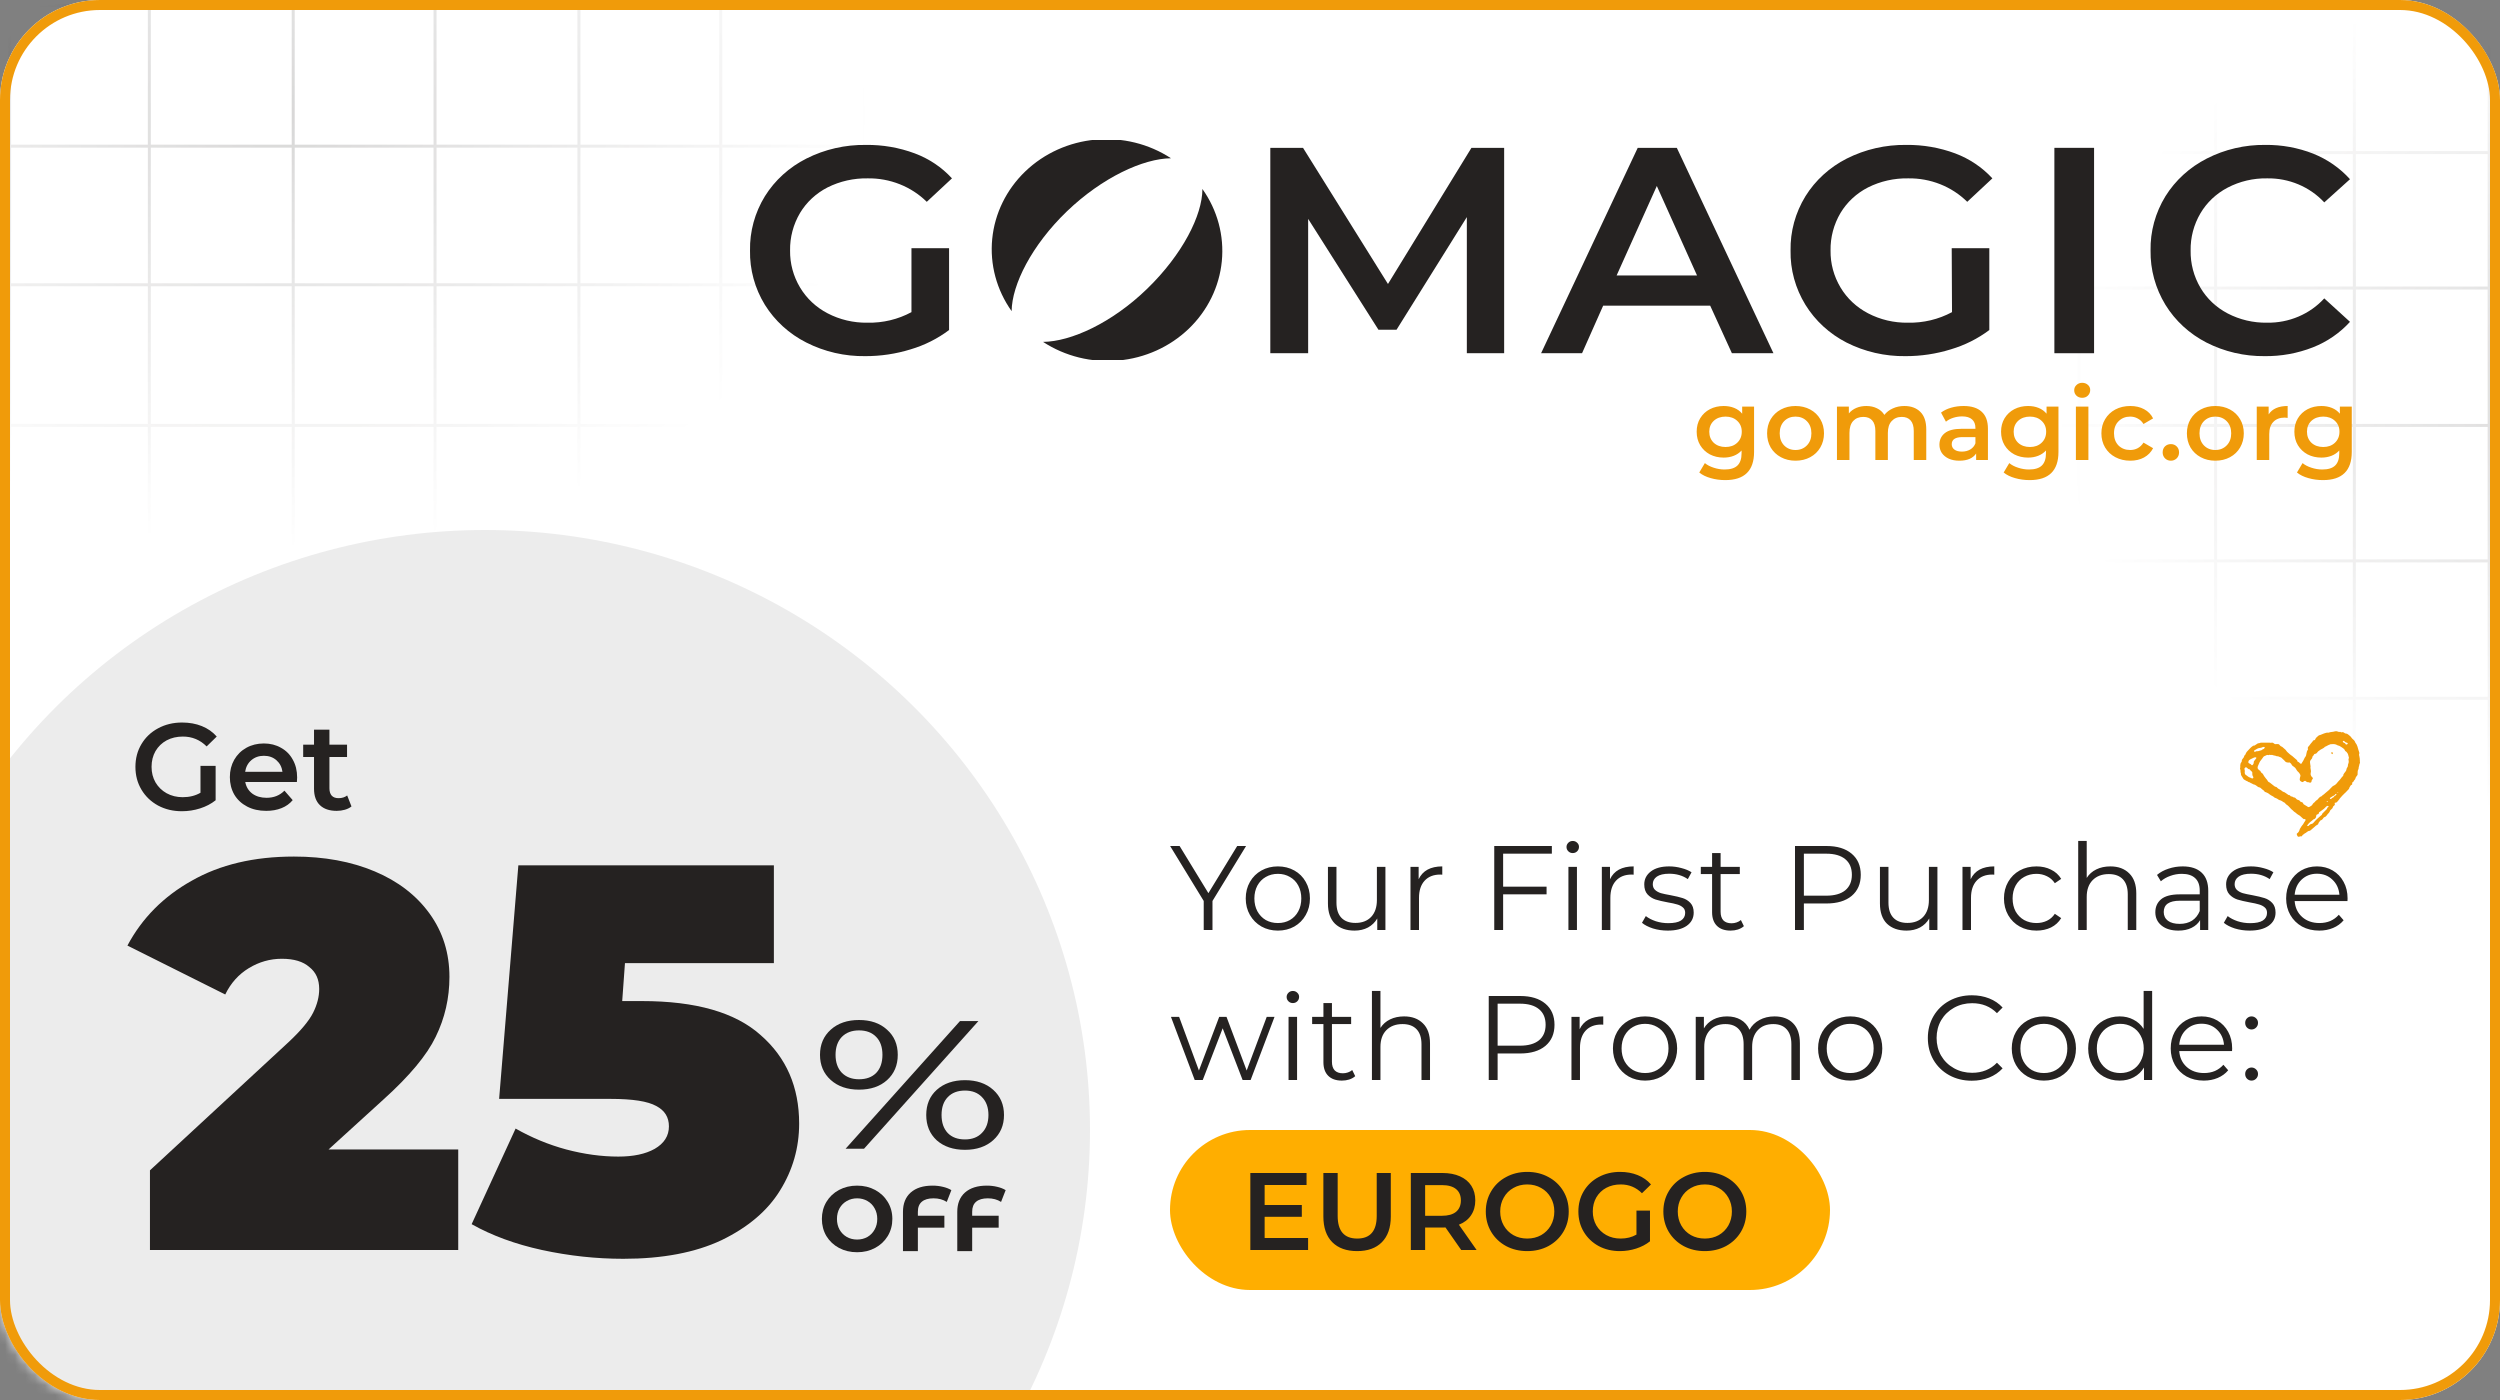
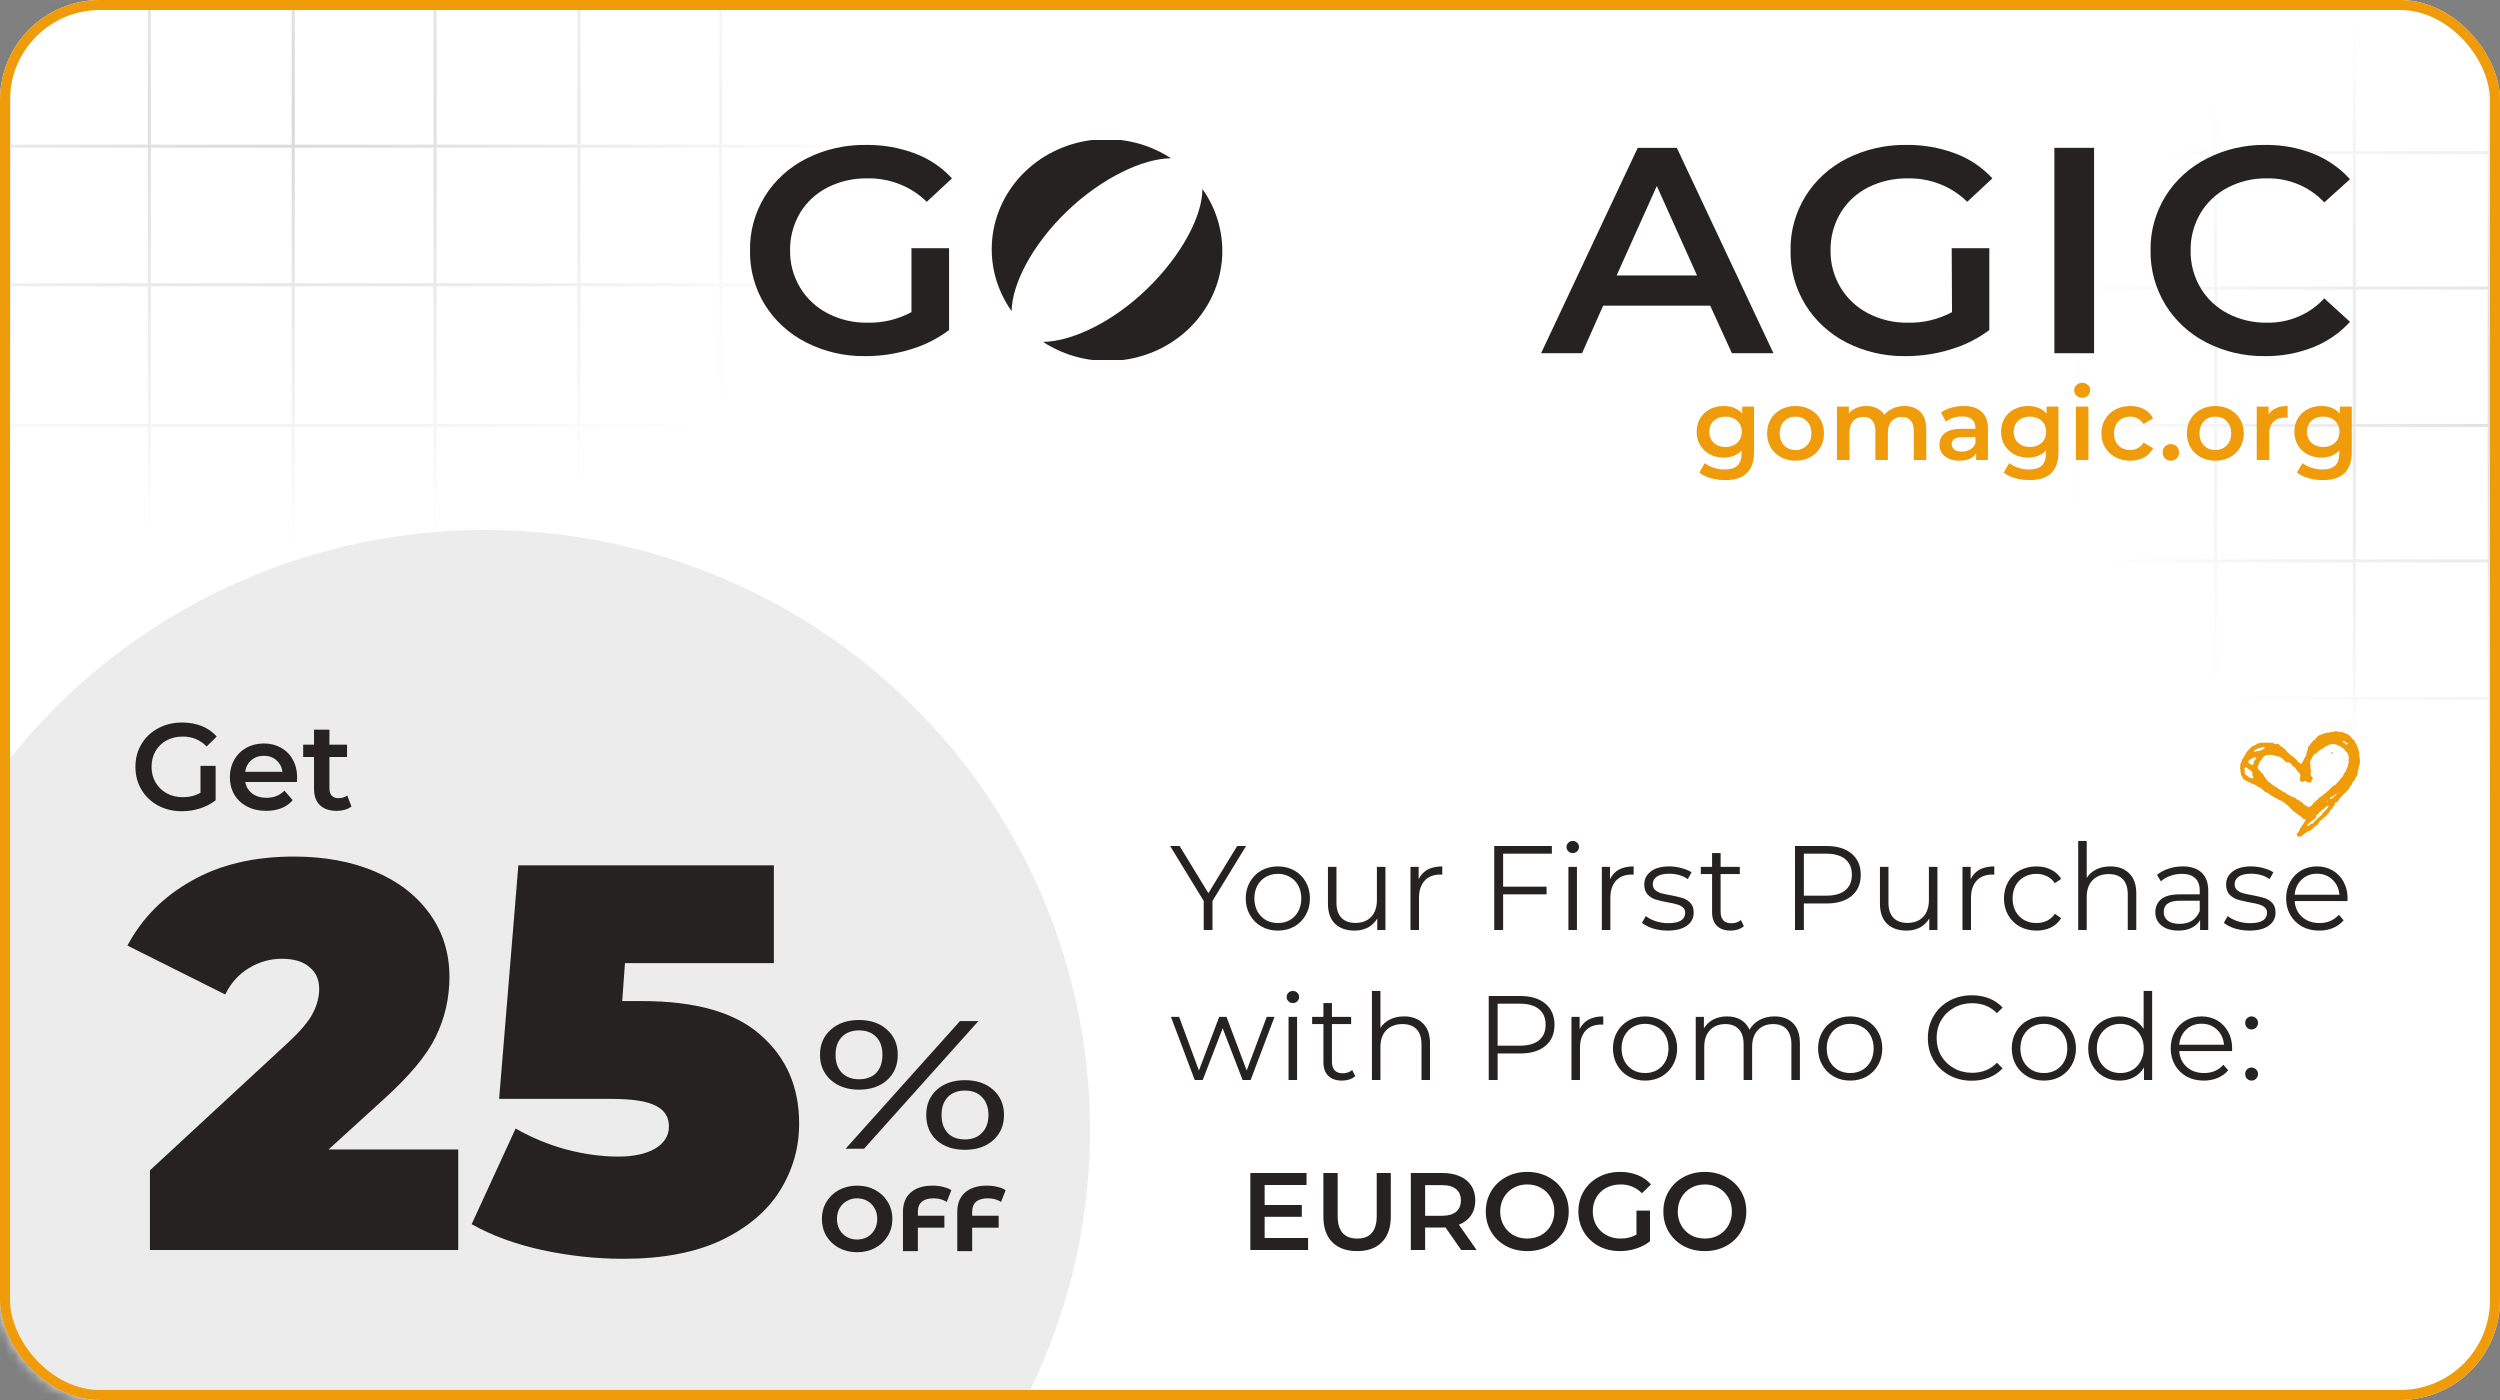
<svg xmlns="http://www.w3.org/2000/svg" width="250" height="140" viewBox="0 0 250 140" fill="none">
  <rect x="0" y="0" width="250" height="140" fill="#808080" stroke="none" />
  <g clip-path="url(#clip0_357_393)">
    <rect width="250" height="140" rx="10" fill="white" />
    <mask id="mask0_357_393" style="mask-type:alpha" maskUnits="userSpaceOnUse" x="0" y="0" width="250" height="140">
      <rect width="250" height="140" rx="10" fill="white" />
    </mask>
    <g mask="url(#mask0_357_393)">
      <g opacity="0.3">
        <path opacity="0.6" d="M99 28.478H-41.794M96.123 42.543H-41.794M96.123 14.614H-41.794M96.123 0.55H-41.794M96.123 -13.314H-42M-13.43 -32L-13.43 54.799M0.958 -31.799L0.958 55M14.934 -31.799L14.934 55M29.322 -31.799L29.322 55M43.504 -31.799L43.504 55M57.892 -31.799L57.892 55M72.074 -31.799V55M86.462 -31.799V55M-27.612 -32L-27.612 54.799" stroke="url(#paint0_radial_357_393)" stroke-width="0.3" stroke-linecap="round" />
        <path opacity="0.6" d="M330 56.088H194.198M327.224 69.829H194.198M327.224 42.543H194.198M327.224 28.801H194.198M327.224 15.256H194M221.557 -3L221.557 81.804M235.434 -2.804L235.434 82M248.915 -2.804L248.915 82M262.793 -2.804L262.793 82M276.472 -2.804L276.472 82M290.35 -2.804L290.35 82M304.029 -2.804V82M317.907 -2.804V82M207.878 -3L207.878 81.804" stroke="url(#paint1_radial_357_393)" stroke-width="0.3" stroke-linecap="round" />
      </g>
    </g>
    <g clip-path="url(#clip1_357_393)">
      <path d="M91.146 24.818H94.907V33.004C93.757 33.869 92.453 34.524 91.057 34.937C89.594 35.39 88.067 35.618 86.53 35.614C84.475 35.643 82.445 35.175 80.629 34.252C78.913 33.384 77.481 32.078 76.488 30.48C75.48 28.837 74.966 26.959 75.002 25.053C74.967 23.147 75.481 21.269 76.488 19.626C77.485 18.025 78.923 16.72 80.643 15.854C82.476 14.931 84.52 14.462 86.59 14.492C88.262 14.47 89.922 14.759 91.48 15.34C92.91 15.874 94.185 16.73 95.197 17.836L92.677 20.182C91.912 19.426 90.994 18.828 89.979 18.424C88.964 18.021 87.874 17.82 86.775 17.836C85.377 17.81 83.994 18.121 82.754 18.742C81.607 19.33 80.654 20.214 80.004 21.295C79.329 22.44 78.985 23.737 79.008 25.053C78.989 26.348 79.333 27.624 80.004 28.747C80.653 29.836 81.605 30.73 82.754 31.328C83.978 31.968 85.353 32.292 86.746 32.27C88.285 32.303 89.805 31.939 91.146 31.214V24.818Z" fill="#252221" />
-       <path d="M146.684 35.322V21.709L139.652 32.976H137.846L130.815 21.887V35.322H127.031V14.784H130.302L138.797 28.398L147.145 14.784H150.415V35.322H146.684Z" fill="#252221" />
      <path d="M171.019 30.566H160.316L158.205 35.322H154.109L163.772 14.784H167.682L177.345 35.322H173.19L171.019 30.566ZM169.704 27.549L165.682 18.599L161.661 27.549H169.704Z" fill="#252221" />
      <path d="M195.171 24.817H198.932V33.004C197.78 33.869 196.472 34.524 195.074 34.937C193.612 35.391 192.084 35.619 190.548 35.614C188.493 35.642 186.463 35.173 184.646 34.252C182.945 33.378 181.525 32.074 180.543 30.48C179.535 28.837 179.02 26.959 179.056 25.053C179.022 23.147 179.536 21.269 180.543 19.626C181.535 18.027 182.968 16.722 184.683 15.854C186.516 14.931 188.56 14.463 190.629 14.491C192.301 14.472 193.961 14.76 195.52 15.34C196.948 15.877 198.222 16.733 199.237 17.836L196.724 20.182C195.96 19.425 195.041 18.827 194.027 18.423C193.012 18.02 191.921 17.82 190.823 17.836C189.424 17.81 188.042 18.121 186.802 18.742C185.654 19.33 184.702 20.214 184.051 21.295C183.376 22.44 183.032 23.737 183.055 25.053C183.036 26.348 183.38 27.623 184.051 28.747C184.7 29.836 185.653 30.73 186.802 31.328C188.025 31.968 189.4 32.292 190.793 32.27C192.334 32.302 193.856 31.938 195.201 31.214L195.171 24.817Z" fill="#252221" />
      <path d="M205.438 14.784H209.407V35.322H205.438V14.784Z" fill="#252221" />
      <path d="M220.638 34.252C218.939 33.378 217.522 32.073 216.543 30.48C215.541 28.834 215.027 26.958 215.056 25.053C215.021 23.147 215.536 21.269 216.543 19.626C217.538 18.029 218.97 16.724 220.683 15.853C222.48 14.935 224.489 14.467 226.525 14.491C228.171 14.471 229.804 14.77 231.327 15.368C232.74 15.935 233.997 16.809 234.999 17.921L232.427 20.239C231.711 19.467 230.829 18.853 229.843 18.438C228.856 18.023 227.788 17.818 226.711 17.836C225.334 17.812 223.974 18.131 222.764 18.763C221.625 19.357 220.682 20.247 220.044 21.33C219.378 22.465 219.039 23.75 219.063 25.053C219.039 26.355 219.378 27.64 220.044 28.775C220.682 29.858 221.625 30.748 222.764 31.342C223.974 31.974 225.334 32.293 226.711 32.269C227.791 32.287 228.861 32.078 229.849 31.658C230.836 31.238 231.716 30.617 232.427 29.838L234.999 32.184C233.984 33.301 232.712 34.176 231.282 34.737C229.754 35.335 228.116 35.633 226.466 35.614C224.435 35.636 222.431 35.168 220.638 34.252Z" fill="#252221" />
      <path d="M106.693 21.131C110.224 17.744 114.32 15.854 117.099 15.826C114.892 14.382 112.228 13.724 109.569 13.963C106.909 14.203 104.42 15.326 102.531 17.138C100.642 18.95 99.472 21.338 99.222 23.89C98.972 26.442 99.659 28.997 101.163 31.115C101.193 28.462 103.163 24.533 106.693 21.131Z" fill="#252221" />
      <path d="M120.241 18.899C120.241 21.531 118.241 25.46 114.711 28.883C111.18 32.306 107.092 34.16 104.305 34.189C106.512 35.632 109.176 36.291 111.835 36.051C114.495 35.812 116.984 34.689 118.873 32.877C120.762 31.064 121.932 28.676 122.182 26.125C122.432 23.573 121.745 21.017 120.241 18.899Z" fill="#252221" />
    </g>
    <mask id="mask1_357_393" style="mask-type:alpha" maskUnits="userSpaceOnUse" x="0" y="0" width="250" height="140">
      <rect width="250" height="140" rx="10" fill="white" />
    </mask>
    <g mask="url(#mask1_357_393)">
      <ellipse cx="48.5" cy="113" rx="60.5" ry="60" fill="#ECECEC" />
    </g>
    <path d="M64.199 100.107C69.584 100.107 73.541 101.243 76.069 103.514C78.633 105.749 79.915 108.698 79.915 112.362C79.915 114.779 79.274 117.014 77.992 119.066C76.746 121.081 74.805 122.729 72.167 124.011C69.529 125.257 66.251 125.88 62.331 125.88C59.62 125.88 56.909 125.587 54.198 125C51.524 124.414 49.179 123.553 47.164 122.418L51.56 112.856C53.172 113.772 54.857 114.468 56.616 114.944C58.411 115.421 60.151 115.659 61.836 115.659C63.338 115.659 64.547 115.402 65.463 114.889C66.415 114.34 66.892 113.589 66.892 112.636C66.892 111.72 66.471 111.043 65.628 110.603C64.785 110.127 63.265 109.889 61.067 109.889H49.912L51.835 86.534H77.388V96.316H62.496L62.221 100.107H64.199Z" fill="#252221" />
    <path d="M45.823 114.946V125.002H14.995V117.034L28.898 104.175C30.107 103.039 30.913 102.069 31.316 101.263C31.719 100.457 31.92 99.669 31.92 98.9C31.92 97.947 31.591 97.214 30.931 96.702C30.308 96.152 29.393 95.877 28.184 95.877C27.011 95.877 25.912 96.189 24.887 96.811C23.861 97.434 23.073 98.314 22.524 99.449L12.742 94.558C14.208 91.811 16.351 89.649 19.172 88.074C21.992 86.462 25.399 85.656 29.393 85.656C32.433 85.656 35.126 86.151 37.471 87.14C39.815 88.129 41.647 89.54 42.966 91.371C44.285 93.203 44.944 95.309 44.944 97.691C44.944 99.816 44.486 101.812 43.57 103.68C42.691 105.512 40.951 107.6 38.35 109.945L32.855 114.946H45.823Z" fill="#252221" />
    <path d="M85.9 108.965C84.736 108.965 83.794 108.643 83.077 107.999C82.359 107.355 82 106.516 82 105.483C82 104.449 82.359 103.611 83.077 102.966C83.794 102.322 84.736 102 85.9 102C87.064 102 87.998 102.322 88.7 102.966C89.417 103.598 89.776 104.437 89.776 105.483C89.776 106.528 89.417 107.373 88.7 108.017C87.998 108.649 87.064 108.965 85.9 108.965ZM95.997 102.109H97.84L86.403 114.873H84.56L95.997 102.109ZM85.9 107.926C86.634 107.926 87.208 107.713 87.623 107.288C88.038 106.85 88.245 106.248 88.245 105.483C88.245 104.717 88.038 104.121 87.623 103.696C87.208 103.258 86.634 103.039 85.9 103.039C85.182 103.039 84.608 103.258 84.177 103.696C83.763 104.133 83.555 104.729 83.555 105.483C83.555 106.236 83.763 106.832 84.177 107.269C84.608 107.707 85.182 107.926 85.9 107.926ZM96.5 114.982C95.335 114.982 94.394 114.666 93.676 114.034C92.975 113.39 92.624 112.545 92.624 111.5C92.624 110.454 92.975 109.615 93.676 108.983C94.394 108.339 95.335 108.017 96.5 108.017C97.664 108.017 98.605 108.339 99.323 108.983C100.041 109.628 100.4 110.466 100.4 111.5C100.4 112.533 100.041 113.372 99.323 114.016C98.605 114.66 97.664 114.982 96.5 114.982ZM96.5 113.943C97.218 113.943 97.784 113.724 98.199 113.286C98.629 112.849 98.845 112.253 98.845 111.5C98.845 110.746 98.629 110.15 98.199 109.713C97.784 109.275 97.218 109.056 96.5 109.056C95.766 109.056 95.192 109.275 94.777 109.713C94.362 110.138 94.155 110.734 94.155 111.5C94.155 112.265 94.362 112.867 94.777 113.305C95.192 113.73 95.766 113.943 96.5 113.943Z" fill="#252221" />
    <path d="M98.781 119.833C98.266 119.833 97.876 119.947 97.612 120.173C97.349 120.394 97.217 120.729 97.217 121.176V121.572H99.867V122.768H97.217V125.114H95.727V121.185C95.727 120.357 95.984 119.713 96.499 119.253C97.021 118.793 97.748 118.563 98.68 118.563C99.048 118.563 99.394 118.603 99.719 118.683C100.044 118.757 100.327 118.867 100.566 119.014L100.106 120.192C99.738 119.953 99.296 119.833 98.781 119.833Z" fill="#252221" />
    <path d="M93.351 119.833C92.836 119.833 92.447 119.947 92.183 120.173C91.919 120.394 91.787 120.729 91.787 121.176V121.572H94.437V122.768H91.787V125.114H90.297V121.185C90.297 120.357 90.555 119.713 91.07 119.253C91.591 118.793 92.318 118.563 93.25 118.563C93.618 118.563 93.965 118.603 94.29 118.683C94.615 118.757 94.897 118.867 95.136 119.014L94.676 120.192C94.308 119.953 93.866 119.833 93.351 119.833Z" fill="#252221" />
    <path d="M85.711 125.224C85.043 125.224 84.438 125.08 83.899 124.792C83.365 124.504 82.945 124.108 82.638 123.605C82.338 123.096 82.188 122.526 82.188 121.894C82.188 121.262 82.338 120.695 82.638 120.192C82.945 119.683 83.365 119.284 83.899 118.996C84.438 118.708 85.043 118.563 85.711 118.563C86.38 118.563 86.981 118.708 87.514 118.996C88.048 119.284 88.468 119.683 88.775 120.192C89.081 120.695 89.235 121.262 89.235 121.894C89.235 122.526 89.081 123.096 88.775 123.605C88.468 124.108 88.048 124.504 87.514 124.792C86.981 125.08 86.38 125.224 85.711 125.224ZM85.711 123.955C86.091 123.955 86.435 123.869 86.742 123.697C87.048 123.519 87.287 123.274 87.459 122.961C87.637 122.648 87.726 122.293 87.726 121.894C87.726 121.495 87.637 121.139 87.459 120.827C87.287 120.514 87.048 120.272 86.742 120.1C86.435 119.922 86.091 119.833 85.711 119.833C85.331 119.833 84.987 119.922 84.681 120.1C84.374 120.272 84.132 120.514 83.954 120.827C83.782 121.139 83.696 121.495 83.696 121.894C83.696 122.293 83.782 122.648 83.954 122.961C84.132 123.274 84.374 123.519 84.681 123.697C84.987 123.869 85.331 123.955 85.711 123.955Z" fill="#252221" />
    <path d="M20.048 76.589H21.563V80.027C21.12 80.38 20.602 80.651 20.011 80.84C19.419 81.029 18.812 81.123 18.187 81.123C17.308 81.123 16.516 80.934 15.809 80.556C15.103 80.17 14.548 79.641 14.146 78.967C13.743 78.293 13.542 77.534 13.542 76.688C13.542 75.841 13.743 75.082 14.146 74.408C14.548 73.734 15.103 73.209 15.809 72.831C16.524 72.445 17.325 72.252 18.212 72.252C18.935 72.252 19.592 72.371 20.183 72.609C20.775 72.847 21.272 73.196 21.674 73.656L20.664 74.642C20.007 73.985 19.214 73.656 18.286 73.656C17.678 73.656 17.136 73.784 16.66 74.038C16.191 74.293 15.822 74.65 15.55 75.11C15.288 75.57 15.156 76.096 15.156 76.688C15.156 77.263 15.288 77.78 15.55 78.24C15.822 78.7 16.191 79.061 16.66 79.324C17.136 79.587 17.674 79.719 18.274 79.719C18.947 79.719 19.539 79.571 20.048 79.275V76.589ZM29.713 77.747C29.713 77.854 29.705 78.006 29.689 78.203H24.526C24.617 78.688 24.851 79.074 25.229 79.361C25.615 79.641 26.091 79.78 26.658 79.78C27.381 79.78 27.976 79.542 28.444 79.066L29.27 80.014C28.974 80.368 28.601 80.635 28.149 80.815C27.697 80.996 27.188 81.086 26.621 81.086C25.898 81.086 25.261 80.942 24.711 80.655C24.161 80.368 23.733 79.969 23.43 79.46C23.134 78.942 22.986 78.359 22.986 77.71C22.986 77.07 23.13 76.495 23.417 75.985C23.713 75.468 24.12 75.065 24.637 74.778C25.155 74.49 25.738 74.346 26.387 74.346C27.027 74.346 27.598 74.49 28.099 74.778C28.609 75.057 29.003 75.455 29.282 75.973C29.57 76.482 29.713 77.074 29.713 77.747ZM26.387 75.579C25.894 75.579 25.475 75.726 25.13 76.022C24.793 76.31 24.588 76.696 24.514 77.18H28.247C28.182 76.704 27.98 76.318 27.643 76.022C27.307 75.726 26.888 75.579 26.387 75.579ZM35.148 80.643C34.967 80.79 34.746 80.901 34.483 80.975C34.228 81.049 33.957 81.086 33.67 81.086C32.947 81.086 32.388 80.897 31.994 80.519C31.6 80.142 31.402 79.591 31.402 78.868V75.702H30.318V74.47H31.402V72.966H32.943V74.47H34.705V75.702H32.943V78.831C32.943 79.152 33.021 79.398 33.177 79.571C33.333 79.735 33.559 79.817 33.854 79.817C34.199 79.817 34.487 79.727 34.717 79.546L35.148 80.643Z" fill="#252221" />
    <path d="M121.248 90.096V93H120.372V90.096L117.012 84.6H117.96L120.84 89.316L123.72 84.6H124.608L121.248 90.096ZM127.79 93.06C127.182 93.06 126.634 92.924 126.146 92.652C125.658 92.372 125.274 91.988 124.994 91.5C124.714 91.012 124.574 90.46 124.574 89.844C124.574 89.228 124.714 88.676 124.994 88.188C125.274 87.7 125.658 87.32 126.146 87.048C126.634 86.776 127.182 86.64 127.79 86.64C128.398 86.64 128.946 86.776 129.434 87.048C129.922 87.32 130.302 87.7 130.574 88.188C130.854 88.676 130.994 89.228 130.994 89.844C130.994 90.46 130.854 91.012 130.574 91.5C130.302 91.988 129.922 92.372 129.434 92.652C128.946 92.924 128.398 93.06 127.79 93.06ZM127.79 92.304C128.238 92.304 128.638 92.204 128.99 92.004C129.35 91.796 129.63 91.504 129.83 91.128C130.03 90.752 130.13 90.324 130.13 89.844C130.13 89.364 130.03 88.936 129.83 88.56C129.63 88.184 129.35 87.896 128.99 87.696C128.638 87.488 128.238 87.384 127.79 87.384C127.342 87.384 126.938 87.488 126.578 87.696C126.226 87.896 125.946 88.184 125.738 88.56C125.538 88.936 125.438 89.364 125.438 89.844C125.438 90.324 125.538 90.752 125.738 91.128C125.946 91.504 126.226 91.796 126.578 92.004C126.938 92.204 127.342 92.304 127.79 92.304ZM138.542 86.688V93H137.726V91.848C137.502 92.232 137.194 92.532 136.802 92.748C136.41 92.956 135.962 93.06 135.458 93.06C134.634 93.06 133.982 92.832 133.502 92.376C133.03 91.912 132.794 91.236 132.794 90.348V86.688H133.646V90.264C133.646 90.928 133.81 91.432 134.138 91.776C134.466 92.12 134.934 92.292 135.542 92.292C136.206 92.292 136.73 92.092 137.114 91.692C137.498 91.284 137.69 90.72 137.69 90V86.688H138.542ZM141.864 87.924C142.064 87.5 142.36 87.18 142.752 86.964C143.152 86.748 143.644 86.64 144.228 86.64V87.468L144.024 87.456C143.36 87.456 142.84 87.66 142.464 88.068C142.088 88.476 141.9 89.048 141.9 89.784V93H141.048V86.688H141.864V87.924ZM150.313 85.368V88.668H154.657V89.436H150.313V93H149.425V84.6H155.185V85.368H150.313ZM156.842 86.688H157.694V93H156.842V86.688ZM157.274 85.308C157.098 85.308 156.95 85.248 156.83 85.128C156.71 85.008 156.65 84.864 156.65 84.696C156.65 84.536 156.71 84.396 156.83 84.276C156.95 84.156 157.098 84.096 157.274 84.096C157.45 84.096 157.598 84.156 157.718 84.276C157.838 84.388 157.898 84.524 157.898 84.684C157.898 84.86 157.838 85.008 157.718 85.128C157.598 85.248 157.45 85.308 157.274 85.308ZM161 87.924C161.2 87.5 161.496 87.18 161.888 86.964C162.288 86.748 162.78 86.64 163.364 86.64V87.468L163.16 87.456C162.496 87.456 161.976 87.66 161.6 88.068C161.224 88.476 161.036 89.048 161.036 89.784V93H160.184V86.688H161V87.924ZM166.766 93.06C166.254 93.06 165.762 92.988 165.29 92.844C164.826 92.692 164.462 92.504 164.198 92.28L164.582 91.608C164.846 91.816 165.178 91.988 165.578 92.124C165.978 92.252 166.394 92.316 166.826 92.316C167.402 92.316 167.826 92.228 168.098 92.052C168.378 91.868 168.518 91.612 168.518 91.284C168.518 91.052 168.442 90.872 168.29 90.744C168.138 90.608 167.946 90.508 167.714 90.444C167.482 90.372 167.174 90.304 166.79 90.24C166.278 90.144 165.866 90.048 165.554 89.952C165.242 89.848 164.974 89.676 164.75 89.436C164.534 89.196 164.426 88.864 164.426 88.44C164.426 87.912 164.646 87.48 165.086 87.144C165.526 86.808 166.138 86.64 166.922 86.64C167.33 86.64 167.738 86.696 168.146 86.808C168.554 86.912 168.89 87.052 169.154 87.228L168.782 87.912C168.262 87.552 167.642 87.372 166.922 87.372C166.378 87.372 165.966 87.468 165.686 87.66C165.414 87.852 165.278 88.104 165.278 88.416C165.278 88.656 165.354 88.848 165.506 88.992C165.666 89.136 165.862 89.244 166.094 89.316C166.326 89.38 166.646 89.448 167.054 89.52C167.558 89.616 167.962 89.712 168.266 89.808C168.57 89.904 168.83 90.068 169.046 90.3C169.262 90.532 169.37 90.852 169.37 91.26C169.37 91.812 169.138 92.252 168.674 92.58C168.218 92.9 167.582 93.06 166.766 93.06ZM174.389 92.616C174.229 92.76 174.029 92.872 173.789 92.952C173.557 93.024 173.313 93.06 173.057 93.06C172.465 93.06 172.009 92.9 171.689 92.58C171.369 92.26 171.209 91.808 171.209 91.224V87.408H170.081V86.688H171.209V85.308H172.061V86.688H173.981V87.408H172.061V91.176C172.061 91.552 172.153 91.84 172.337 92.04C172.529 92.232 172.801 92.328 173.153 92.328C173.329 92.328 173.497 92.3 173.657 92.244C173.825 92.188 173.969 92.108 174.089 92.004L174.389 92.616ZM182.644 84.6C183.717 84.6 184.557 84.856 185.164 85.368C185.773 85.88 186.077 86.584 186.077 87.48C186.077 88.376 185.773 89.08 185.164 89.592C184.557 90.096 183.717 90.348 182.644 90.348H180.388V93H179.5V84.6H182.644ZM182.62 89.568C183.452 89.568 184.089 89.388 184.529 89.028C184.968 88.66 185.188 88.144 185.188 87.48C185.188 86.8 184.968 86.28 184.529 85.92C184.089 85.552 183.452 85.368 182.62 85.368H180.388V89.568H182.62ZM193.742 86.688V93H192.926V91.848C192.702 92.232 192.394 92.532 192.002 92.748C191.61 92.956 191.162 93.06 190.658 93.06C189.834 93.06 189.182 92.832 188.702 92.376C188.23 91.912 187.994 91.236 187.994 90.348V86.688H188.846V90.264C188.846 90.928 189.01 91.432 189.338 91.776C189.666 92.12 190.134 92.292 190.742 92.292C191.406 92.292 191.93 92.092 192.314 91.692C192.698 91.284 192.89 90.72 192.89 90V86.688H193.742ZM197.064 87.924C197.264 87.5 197.56 87.18 197.952 86.964C198.352 86.748 198.844 86.64 199.428 86.64V87.468L199.224 87.456C198.56 87.456 198.04 87.66 197.664 88.068C197.288 88.476 197.1 89.048 197.1 89.784V93H196.248V86.688H197.064V87.924ZM203.648 93.06C203.024 93.06 202.464 92.924 201.968 92.652C201.48 92.38 201.096 92 200.816 91.512C200.536 91.016 200.396 90.46 200.396 89.844C200.396 89.228 200.536 88.676 200.816 88.188C201.096 87.7 201.48 87.32 201.968 87.048C202.464 86.776 203.024 86.64 203.648 86.64C204.192 86.64 204.676 86.748 205.1 86.964C205.532 87.172 205.872 87.48 206.12 87.888L205.484 88.32C205.276 88.008 205.012 87.776 204.692 87.624C204.372 87.464 204.024 87.384 203.648 87.384C203.192 87.384 202.78 87.488 202.412 87.696C202.052 87.896 201.768 88.184 201.56 88.56C201.36 88.936 201.26 89.364 201.26 89.844C201.26 90.332 201.36 90.764 201.56 91.14C201.768 91.508 202.052 91.796 202.412 92.004C202.78 92.204 203.192 92.304 203.648 92.304C204.024 92.304 204.372 92.228 204.692 92.076C205.012 91.924 205.276 91.692 205.484 91.38L206.12 91.812C205.872 92.22 205.532 92.532 205.1 92.748C204.668 92.956 204.184 93.06 203.648 93.06ZM211.036 86.64C211.828 86.64 212.456 86.872 212.92 87.336C213.392 87.792 213.628 88.46 213.628 89.34V93H212.776V89.424C212.776 88.768 212.612 88.268 212.284 87.924C211.956 87.58 211.488 87.408 210.88 87.408C210.2 87.408 209.66 87.612 209.26 88.02C208.868 88.42 208.672 88.976 208.672 89.688V93H207.82V84.096H208.672V87.792C208.904 87.424 209.224 87.14 209.632 86.94C210.04 86.74 210.508 86.64 211.036 86.64ZM218.269 86.64C219.093 86.64 219.725 86.848 220.165 87.264C220.605 87.672 220.825 88.28 220.825 89.088V93H220.009V92.016C219.817 92.344 219.533 92.6 219.157 92.784C218.789 92.968 218.349 93.06 217.837 93.06C217.133 93.06 216.573 92.892 216.157 92.556C215.741 92.22 215.533 91.776 215.533 91.224C215.533 90.688 215.725 90.256 216.109 89.928C216.501 89.6 217.121 89.436 217.969 89.436H219.973V89.052C219.973 88.508 219.821 88.096 219.517 87.816C219.213 87.528 218.769 87.384 218.185 87.384C217.785 87.384 217.401 87.452 217.033 87.588C216.665 87.716 216.349 87.896 216.085 88.128L215.701 87.492C216.021 87.22 216.405 87.012 216.853 86.868C217.301 86.716 217.773 86.64 218.269 86.64ZM217.969 92.388C218.449 92.388 218.861 92.28 219.205 92.064C219.549 91.84 219.805 91.52 219.973 91.104V90.072H217.993C216.913 90.072 216.373 90.448 216.373 91.2C216.373 91.568 216.513 91.86 216.793 92.076C217.073 92.284 217.465 92.388 217.969 92.388ZM224.951 93.06C224.439 93.06 223.947 92.988 223.475 92.844C223.011 92.692 222.647 92.504 222.383 92.28L222.767 91.608C223.031 91.816 223.363 91.988 223.763 92.124C224.163 92.252 224.579 92.316 225.011 92.316C225.587 92.316 226.011 92.228 226.283 92.052C226.563 91.868 226.703 91.612 226.703 91.284C226.703 91.052 226.627 90.872 226.475 90.744C226.323 90.608 226.131 90.508 225.899 90.444C225.667 90.372 225.359 90.304 224.975 90.24C224.463 90.144 224.051 90.048 223.739 89.952C223.427 89.848 223.159 89.676 222.935 89.436C222.719 89.196 222.611 88.864 222.611 88.44C222.611 87.912 222.831 87.48 223.271 87.144C223.711 86.808 224.323 86.64 225.107 86.64C225.515 86.64 225.923 86.696 226.331 86.808C226.739 86.912 227.075 87.052 227.339 87.228L226.967 87.912C226.447 87.552 225.827 87.372 225.107 87.372C224.563 87.372 224.151 87.468 223.871 87.66C223.599 87.852 223.463 88.104 223.463 88.416C223.463 88.656 223.539 88.848 223.691 88.992C223.851 89.136 224.047 89.244 224.279 89.316C224.511 89.38 224.831 89.448 225.239 89.52C225.743 89.616 226.147 89.712 226.451 89.808C226.755 89.904 227.015 90.068 227.231 90.3C227.447 90.532 227.555 90.852 227.555 91.26C227.555 91.812 227.323 92.252 226.859 92.58C226.403 92.9 225.767 93.06 224.951 93.06ZM234.746 90.108H229.466C229.514 90.764 229.766 91.296 230.222 91.704C230.678 92.104 231.254 92.304 231.95 92.304C232.342 92.304 232.702 92.236 233.03 92.1C233.358 91.956 233.642 91.748 233.882 91.476L234.362 92.028C234.082 92.364 233.73 92.62 233.306 92.796C232.89 92.972 232.43 93.06 231.926 93.06C231.278 93.06 230.702 92.924 230.198 92.652C229.702 92.372 229.314 91.988 229.034 91.5C228.754 91.012 228.614 90.46 228.614 89.844C228.614 89.228 228.746 88.676 229.01 88.188C229.282 87.7 229.65 87.32 230.114 87.048C230.586 86.776 231.114 86.64 231.698 86.64C232.282 86.64 232.806 86.776 233.27 87.048C233.734 87.32 234.098 87.7 234.362 88.188C234.626 88.668 234.758 89.22 234.758 89.844L234.746 90.108ZM231.698 87.372C231.09 87.372 230.578 87.568 230.162 87.96C229.754 88.344 229.522 88.848 229.466 89.472H233.942C233.886 88.848 233.65 88.344 233.234 87.96C232.826 87.568 232.314 87.372 231.698 87.372Z" fill="#252221" />
    <path d="M175.407 40.66V45.19C175.407 47.07 174.447 48.01 172.527 48.01C172.014 48.01 171.527 47.943 171.067 47.81C170.607 47.683 170.227 47.497 169.927 47.25L170.487 46.31C170.72 46.503 171.014 46.657 171.367 46.77C171.727 46.89 172.09 46.95 172.457 46.95C173.044 46.95 173.474 46.817 173.747 46.55C174.02 46.283 174.157 45.877 174.157 45.33V45.05C173.944 45.283 173.684 45.46 173.377 45.58C173.07 45.7 172.734 45.76 172.367 45.76C171.86 45.76 171.4 45.653 170.987 45.44C170.58 45.22 170.257 44.913 170.017 44.52C169.784 44.127 169.667 43.677 169.667 43.17C169.667 42.663 169.784 42.217 170.017 41.83C170.257 41.437 170.58 41.133 170.987 40.92C171.4 40.707 171.86 40.6 172.367 40.6C172.754 40.6 173.104 40.663 173.417 40.79C173.737 40.917 174.004 41.11 174.217 41.37V40.66H175.407ZM172.557 44.7C173.03 44.7 173.417 44.56 173.717 44.28C174.024 43.993 174.177 43.623 174.177 43.17C174.177 42.723 174.024 42.36 173.717 42.08C173.417 41.8 173.03 41.66 172.557 41.66C172.077 41.66 171.684 41.8 171.377 42.08C171.077 42.36 170.927 42.723 170.927 43.17C170.927 43.623 171.077 43.993 171.377 44.28C171.684 44.56 172.077 44.7 172.557 44.7ZM179.55 46.07C179.01 46.07 178.524 45.953 178.09 45.72C177.657 45.487 177.317 45.163 177.07 44.75C176.83 44.33 176.71 43.857 176.71 43.33C176.71 42.803 176.83 42.333 177.07 41.92C177.317 41.507 177.657 41.183 178.09 40.95C178.524 40.717 179.01 40.6 179.55 40.6C180.097 40.6 180.587 40.717 181.02 40.95C181.454 41.183 181.79 41.507 182.03 41.92C182.277 42.333 182.4 42.803 182.4 43.33C182.4 43.857 182.277 44.33 182.03 44.75C181.79 45.163 181.454 45.487 181.02 45.72C180.587 45.953 180.097 46.07 179.55 46.07ZM179.55 45C180.01 45 180.39 44.847 180.69 44.54C180.99 44.233 181.14 43.83 181.14 43.33C181.14 42.83 180.99 42.427 180.69 42.12C180.39 41.813 180.01 41.66 179.55 41.66C179.09 41.66 178.71 41.813 178.41 42.12C178.117 42.427 177.97 42.83 177.97 43.33C177.97 43.83 178.117 44.233 178.41 44.54C178.71 44.847 179.09 45 179.55 45ZM190.436 40.6C191.109 40.6 191.642 40.797 192.036 41.19C192.429 41.577 192.626 42.16 192.626 42.94V46H191.376V43.1C191.376 42.633 191.272 42.283 191.066 42.05C190.859 41.81 190.562 41.69 190.176 41.69C189.756 41.69 189.419 41.83 189.166 42.11C188.912 42.383 188.786 42.777 188.786 43.29V46H187.536V43.1C187.536 42.633 187.432 42.283 187.226 42.05C187.019 41.81 186.722 41.69 186.336 41.69C185.909 41.69 185.569 41.827 185.316 42.1C185.069 42.373 184.946 42.77 184.946 43.29V46H183.696V40.66H184.886V41.34C185.086 41.1 185.336 40.917 185.636 40.79C185.936 40.663 186.269 40.6 186.636 40.6C187.036 40.6 187.389 40.677 187.696 40.83C188.009 40.977 188.256 41.197 188.436 41.49C188.656 41.21 188.939 40.993 189.286 40.84C189.632 40.68 190.016 40.6 190.436 40.6ZM196.363 40.6C197.15 40.6 197.75 40.79 198.163 41.17C198.583 41.543 198.793 42.11 198.793 42.87V46H197.613V45.35C197.46 45.583 197.24 45.763 196.953 45.89C196.673 46.01 196.333 46.07 195.933 46.07C195.533 46.07 195.183 46.003 194.883 45.87C194.583 45.73 194.35 45.54 194.183 45.3C194.023 45.053 193.943 44.777 193.943 44.47C193.943 43.99 194.12 43.607 194.473 43.32C194.833 43.027 195.396 42.88 196.163 42.88H197.543V42.8C197.543 42.427 197.43 42.14 197.203 41.94C196.983 41.74 196.653 41.64 196.213 41.64C195.913 41.64 195.616 41.687 195.323 41.78C195.036 41.873 194.793 42.003 194.593 42.17L194.103 41.26C194.383 41.047 194.72 40.883 195.113 40.77C195.506 40.657 195.923 40.6 196.363 40.6ZM196.193 45.16C196.506 45.16 196.783 45.09 197.023 44.95C197.27 44.803 197.443 44.597 197.543 44.33V43.71H196.253C195.533 43.71 195.173 43.947 195.173 44.42C195.173 44.647 195.263 44.827 195.443 44.96C195.623 45.093 195.873 45.16 196.193 45.16ZM205.846 40.66V45.19C205.846 47.07 204.886 48.01 202.966 48.01C202.453 48.01 201.966 47.943 201.506 47.81C201.046 47.683 200.666 47.497 200.366 47.25L200.926 46.31C201.16 46.503 201.453 46.657 201.806 46.77C202.166 46.89 202.53 46.95 202.896 46.95C203.483 46.95 203.913 46.817 204.186 46.55C204.46 46.283 204.596 45.877 204.596 45.33V45.05C204.383 45.283 204.123 45.46 203.816 45.58C203.51 45.7 203.173 45.76 202.806 45.76C202.3 45.76 201.84 45.653 201.426 45.44C201.02 45.22 200.696 44.913 200.456 44.52C200.223 44.127 200.106 43.677 200.106 43.17C200.106 42.663 200.223 42.217 200.456 41.83C200.696 41.437 201.02 41.133 201.426 40.92C201.84 40.707 202.3 40.6 202.806 40.6C203.193 40.6 203.543 40.663 203.856 40.79C204.176 40.917 204.443 41.11 204.656 41.37V40.66H205.846ZM202.996 44.7C203.47 44.7 203.856 44.56 204.156 44.28C204.463 43.993 204.616 43.623 204.616 43.17C204.616 42.723 204.463 42.36 204.156 42.08C203.856 41.8 203.47 41.66 202.996 41.66C202.516 41.66 202.123 41.8 201.816 42.08C201.516 42.36 201.366 42.723 201.366 43.17C201.366 43.623 201.516 43.993 201.816 44.28C202.123 44.56 202.516 44.7 202.996 44.7ZM207.59 40.66H208.84V46H207.59V40.66ZM208.22 39.78C207.993 39.78 207.803 39.71 207.65 39.57C207.496 39.423 207.42 39.243 207.42 39.03C207.42 38.817 207.496 38.64 207.65 38.5C207.803 38.353 207.993 38.28 208.22 38.28C208.446 38.28 208.636 38.35 208.79 38.49C208.943 38.623 209.02 38.793 209.02 39C209.02 39.22 208.943 39.407 208.79 39.56C208.643 39.707 208.453 39.78 208.22 39.78ZM213.03 46.07C212.477 46.07 211.98 45.953 211.54 45.72C211.1 45.487 210.757 45.163 210.51 44.75C210.263 44.33 210.14 43.857 210.14 43.33C210.14 42.803 210.263 42.333 210.51 41.92C210.757 41.507 211.097 41.183 211.53 40.95C211.97 40.717 212.47 40.6 213.03 40.6C213.557 40.6 214.017 40.707 214.41 40.92C214.81 41.133 215.11 41.44 215.31 41.84L214.35 42.4C214.197 42.153 214.003 41.97 213.77 41.85C213.543 41.723 213.293 41.66 213.02 41.66C212.553 41.66 212.167 41.813 211.86 42.12C211.553 42.42 211.4 42.823 211.4 43.33C211.4 43.837 211.55 44.243 211.85 44.55C212.157 44.85 212.547 45 213.02 45C213.293 45 213.543 44.94 213.77 44.82C214.003 44.693 214.197 44.507 214.35 44.26L215.31 44.82C215.103 45.22 214.8 45.53 214.4 45.75C214.007 45.963 213.55 46.07 213.03 46.07ZM217.086 46.07C216.859 46.07 216.666 45.993 216.506 45.84C216.346 45.68 216.266 45.48 216.266 45.24C216.266 44.993 216.343 44.793 216.496 44.64C216.656 44.487 216.853 44.41 217.086 44.41C217.319 44.41 217.513 44.487 217.666 44.64C217.826 44.793 217.906 44.993 217.906 45.24C217.906 45.48 217.826 45.68 217.666 45.84C217.506 45.993 217.313 46.07 217.086 46.07ZM221.53 46.07C220.99 46.07 220.503 45.953 220.07 45.72C219.636 45.487 219.296 45.163 219.05 44.75C218.81 44.33 218.69 43.857 218.69 43.33C218.69 42.803 218.81 42.333 219.05 41.92C219.296 41.507 219.636 41.183 220.07 40.95C220.503 40.717 220.99 40.6 221.53 40.6C222.076 40.6 222.566 40.717 223 40.95C223.433 41.183 223.77 41.507 224.01 41.92C224.256 42.333 224.38 42.803 224.38 43.33C224.38 43.857 224.256 44.33 224.01 44.75C223.77 45.163 223.433 45.487 223 45.72C222.566 45.953 222.076 46.07 221.53 46.07ZM221.53 45C221.99 45 222.37 44.847 222.67 44.54C222.97 44.233 223.12 43.83 223.12 43.33C223.12 42.83 222.97 42.427 222.67 42.12C222.37 41.813 221.99 41.66 221.53 41.66C221.07 41.66 220.69 41.813 220.39 42.12C220.096 42.427 219.95 42.83 219.95 43.33C219.95 43.83 220.096 44.233 220.39 44.54C220.69 44.847 221.07 45 221.53 45ZM226.865 41.44C227.225 40.88 227.858 40.6 228.765 40.6V41.79C228.658 41.77 228.562 41.76 228.475 41.76C227.988 41.76 227.608 41.903 227.335 42.19C227.062 42.47 226.925 42.877 226.925 43.41V46H225.675V40.66H226.865V41.44ZM235.177 40.66V45.19C235.177 47.07 234.217 48.01 232.297 48.01C231.783 48.01 231.297 47.943 230.837 47.81C230.377 47.683 229.997 47.497 229.697 47.25L230.257 46.31C230.49 46.503 230.783 46.657 231.137 46.77C231.497 46.89 231.86 46.95 232.227 46.95C232.813 46.95 233.243 46.817 233.517 46.55C233.79 46.283 233.927 45.877 233.927 45.33V45.05C233.713 45.283 233.453 45.46 233.147 45.58C232.84 45.7 232.503 45.76 232.137 45.76C231.63 45.76 231.17 45.653 230.757 45.44C230.35 45.22 230.027 44.913 229.787 44.52C229.553 44.127 229.437 43.677 229.437 43.17C229.437 42.663 229.553 42.217 229.787 41.83C230.027 41.437 230.35 41.133 230.757 40.92C231.17 40.707 231.63 40.6 232.137 40.6C232.523 40.6 232.873 40.663 233.187 40.79C233.507 40.917 233.773 41.11 233.987 41.37V40.66H235.177ZM232.327 44.7C232.8 44.7 233.187 44.56 233.487 44.28C233.793 43.993 233.947 43.623 233.947 43.17C233.947 42.723 233.793 42.36 233.487 42.08C233.187 41.8 232.8 41.66 232.327 41.66C231.847 41.66 231.453 41.8 231.147 42.08C230.847 42.36 230.697 42.723 230.697 43.17C230.697 43.623 230.847 43.993 231.147 44.28C231.453 44.56 231.847 44.7 232.327 44.7Z" fill="#F09B0A" />
    <path d="M127.452 101.688L125.064 108H124.26L122.268 102.828L120.276 108H119.472L117.096 101.688H117.912L119.892 107.052L121.92 101.688H122.652L124.668 107.052L126.672 101.688H127.452ZM128.855 101.688H129.707V108H128.855V101.688ZM129.287 100.308C129.111 100.308 128.963 100.248 128.843 100.128C128.723 100.008 128.663 99.864 128.663 99.696C128.663 99.536 128.723 99.396 128.843 99.276C128.963 99.156 129.111 99.096 129.287 99.096C129.463 99.096 129.611 99.156 129.731 99.276C129.851 99.388 129.911 99.524 129.911 99.684C129.911 99.86 129.851 100.008 129.731 100.128C129.611 100.248 129.463 100.308 129.287 100.308ZM135.522 107.616C135.362 107.76 135.162 107.872 134.922 107.952C134.69 108.024 134.446 108.06 134.19 108.06C133.598 108.06 133.142 107.9 132.822 107.58C132.502 107.26 132.342 106.808 132.342 106.224V102.408H131.214V101.688H132.342V100.308H133.194V101.688H135.114V102.408H133.194V106.176C133.194 106.552 133.286 106.84 133.47 107.04C133.662 107.232 133.934 107.328 134.286 107.328C134.462 107.328 134.63 107.3 134.79 107.244C134.958 107.188 135.102 107.108 135.222 107.004L135.522 107.616ZM140.409 101.64C141.201 101.64 141.829 101.872 142.293 102.336C142.765 102.792 143.001 103.46 143.001 104.34V108H142.149V104.424C142.149 103.768 141.985 103.268 141.657 102.924C141.329 102.58 140.861 102.408 140.253 102.408C139.573 102.408 139.033 102.612 138.633 103.02C138.241 103.42 138.045 103.976 138.045 104.688V108H137.193V99.096H138.045V102.792C138.277 102.424 138.597 102.14 139.005 101.94C139.413 101.74 139.881 101.64 140.409 101.64ZM152.018 99.6C153.09 99.6 153.93 99.856 154.538 100.368C155.146 100.88 155.45 101.584 155.45 102.48C155.45 103.376 155.146 104.08 154.538 104.592C153.93 105.096 153.09 105.348 152.018 105.348H149.762V108H148.874V99.6H152.018ZM151.994 104.568C152.826 104.568 153.462 104.388 153.902 104.028C154.342 103.66 154.562 103.144 154.562 102.48C154.562 101.8 154.342 101.28 153.902 100.92C153.462 100.552 152.826 100.368 151.994 100.368H149.762V104.568H151.994ZM157.962 102.924C158.162 102.5 158.458 102.18 158.85 101.964C159.25 101.748 159.742 101.64 160.326 101.64V102.468L160.122 102.456C159.458 102.456 158.938 102.66 158.562 103.068C158.186 103.476 157.998 104.048 157.998 104.784V108H157.146V101.688H157.962V102.924ZM164.51 108.06C163.902 108.06 163.354 107.924 162.866 107.652C162.378 107.372 161.994 106.988 161.714 106.5C161.434 106.012 161.294 105.46 161.294 104.844C161.294 104.228 161.434 103.676 161.714 103.188C161.994 102.7 162.378 102.32 162.866 102.048C163.354 101.776 163.902 101.64 164.51 101.64C165.118 101.64 165.666 101.776 166.154 102.048C166.642 102.32 167.022 102.7 167.294 103.188C167.574 103.676 167.714 104.228 167.714 104.844C167.714 105.46 167.574 106.012 167.294 106.5C167.022 106.988 166.642 107.372 166.154 107.652C165.666 107.924 165.118 108.06 164.51 108.06ZM164.51 107.304C164.958 107.304 165.358 107.204 165.71 107.004C166.07 106.796 166.35 106.504 166.55 106.128C166.75 105.752 166.85 105.324 166.85 104.844C166.85 104.364 166.75 103.936 166.55 103.56C166.35 103.184 166.07 102.896 165.71 102.696C165.358 102.488 164.958 102.384 164.51 102.384C164.062 102.384 163.658 102.488 163.298 102.696C162.946 102.896 162.666 103.184 162.458 103.56C162.258 103.936 162.158 104.364 162.158 104.844C162.158 105.324 162.258 105.752 162.458 106.128C162.666 106.504 162.946 106.796 163.298 107.004C163.658 107.204 164.062 107.304 164.51 107.304ZM177.446 101.64C178.238 101.64 178.858 101.868 179.306 102.324C179.762 102.78 179.99 103.452 179.99 104.34V108H179.138V104.424C179.138 103.768 178.978 103.268 178.658 102.924C178.346 102.58 177.902 102.408 177.326 102.408C176.67 102.408 176.154 102.612 175.778 103.02C175.402 103.42 175.214 103.976 175.214 104.688V108H174.362V104.424C174.362 103.768 174.202 103.268 173.882 102.924C173.57 102.58 173.122 102.408 172.538 102.408C171.89 102.408 171.374 102.612 170.99 103.02C170.614 103.42 170.426 103.976 170.426 104.688V108H169.574V101.688H170.39V102.84C170.614 102.456 170.926 102.16 171.326 101.952C171.726 101.744 172.186 101.64 172.706 101.64C173.234 101.64 173.69 101.752 174.074 101.976C174.466 102.2 174.758 102.532 174.95 102.972C175.182 102.556 175.514 102.232 175.946 102C176.386 101.76 176.886 101.64 177.446 101.64ZM185.024 108.06C184.416 108.06 183.868 107.924 183.38 107.652C182.892 107.372 182.508 106.988 182.228 106.5C181.948 106.012 181.808 105.46 181.808 104.844C181.808 104.228 181.948 103.676 182.228 103.188C182.508 102.7 182.892 102.32 183.38 102.048C183.868 101.776 184.416 101.64 185.024 101.64C185.632 101.64 186.18 101.776 186.668 102.048C187.156 102.32 187.536 102.7 187.808 103.188C188.088 103.676 188.228 104.228 188.228 104.844C188.228 105.46 188.088 106.012 187.808 106.5C187.536 106.988 187.156 107.372 186.668 107.652C186.18 107.924 185.632 108.06 185.024 108.06ZM185.024 107.304C185.472 107.304 185.872 107.204 186.224 107.004C186.584 106.796 186.864 106.504 187.064 106.128C187.264 105.752 187.364 105.324 187.364 104.844C187.364 104.364 187.264 103.936 187.064 103.56C186.864 103.184 186.584 102.896 186.224 102.696C185.872 102.488 185.472 102.384 185.024 102.384C184.576 102.384 184.172 102.488 183.812 102.696C183.46 102.896 183.18 103.184 182.972 103.56C182.772 103.936 182.672 104.364 182.672 104.844C182.672 105.324 182.772 105.752 182.972 106.128C183.18 106.504 183.46 106.796 183.812 107.004C184.172 107.204 184.576 107.304 185.024 107.304ZM197.176 108.072C196.344 108.072 195.592 107.888 194.92 107.52C194.256 107.152 193.732 106.644 193.348 105.996C192.972 105.34 192.784 104.608 192.784 103.8C192.784 102.992 192.972 102.264 193.348 101.616C193.732 100.96 194.26 100.448 194.932 100.08C195.604 99.712 196.356 99.528 197.188 99.528C197.812 99.528 198.388 99.632 198.916 99.84C199.444 100.048 199.892 100.352 200.26 100.752L199.696 101.316C199.04 100.652 198.212 100.32 197.212 100.32C196.548 100.32 195.944 100.472 195.4 100.776C194.856 101.08 194.428 101.496 194.116 102.024C193.812 102.552 193.66 103.144 193.66 103.8C193.66 104.456 193.812 105.048 194.116 105.576C194.428 106.104 194.856 106.52 195.4 106.824C195.944 107.128 196.548 107.28 197.212 107.28C198.22 107.28 199.048 106.944 199.696 106.272L200.26 106.836C199.892 107.236 199.44 107.544 198.904 107.76C198.376 107.968 197.8 108.072 197.176 108.072ZM204.392 108.06C203.784 108.06 203.236 107.924 202.748 107.652C202.26 107.372 201.876 106.988 201.596 106.5C201.316 106.012 201.176 105.46 201.176 104.844C201.176 104.228 201.316 103.676 201.596 103.188C201.876 102.7 202.26 102.32 202.748 102.048C203.236 101.776 203.784 101.64 204.392 101.64C205 101.64 205.548 101.776 206.036 102.048C206.524 102.32 206.904 102.7 207.176 103.188C207.456 103.676 207.596 104.228 207.596 104.844C207.596 105.46 207.456 106.012 207.176 106.5C206.904 106.988 206.524 107.372 206.036 107.652C205.548 107.924 205 108.06 204.392 108.06ZM204.392 107.304C204.84 107.304 205.24 107.204 205.592 107.004C205.952 106.796 206.232 106.504 206.432 106.128C206.632 105.752 206.732 105.324 206.732 104.844C206.732 104.364 206.632 103.936 206.432 103.56C206.232 103.184 205.952 102.896 205.592 102.696C205.24 102.488 204.84 102.384 204.392 102.384C203.944 102.384 203.54 102.488 203.18 102.696C202.828 102.896 202.548 103.184 202.34 103.56C202.14 103.936 202.04 104.364 202.04 104.844C202.04 105.324 202.14 105.752 202.34 106.128C202.548 106.504 202.828 106.796 203.18 107.004C203.54 107.204 203.944 107.304 204.392 107.304ZM215.215 99.096V108H214.399V106.752C214.143 107.176 213.803 107.5 213.379 107.724C212.963 107.948 212.491 108.06 211.963 108.06C211.371 108.06 210.835 107.924 210.355 107.652C209.875 107.38 209.499 107 209.227 106.512C208.955 106.024 208.819 105.468 208.819 104.844C208.819 104.22 208.955 103.664 209.227 103.176C209.499 102.688 209.875 102.312 210.355 102.048C210.835 101.776 211.371 101.64 211.963 101.64C212.475 101.64 212.935 101.748 213.343 101.964C213.759 102.172 214.099 102.48 214.363 102.888V99.096H215.215ZM212.035 107.304C212.475 107.304 212.871 107.204 213.223 107.004C213.583 106.796 213.863 106.504 214.063 106.128C214.271 105.752 214.375 105.324 214.375 104.844C214.375 104.364 214.271 103.936 214.063 103.56C213.863 103.184 213.583 102.896 213.223 102.696C212.871 102.488 212.475 102.384 212.035 102.384C211.587 102.384 211.183 102.488 210.823 102.696C210.471 102.896 210.191 103.184 209.983 103.56C209.783 103.936 209.683 104.364 209.683 104.844C209.683 105.324 209.783 105.752 209.983 106.128C210.191 106.504 210.471 106.796 210.823 107.004C211.183 107.204 211.587 107.304 212.035 107.304ZM223.204 105.108H217.924C217.972 105.764 218.224 106.296 218.68 106.704C219.136 107.104 219.712 107.304 220.408 107.304C220.8 107.304 221.16 107.236 221.488 107.1C221.816 106.956 222.1 106.748 222.34 106.476L222.82 107.028C222.54 107.364 222.188 107.62 221.764 107.796C221.348 107.972 220.888 108.06 220.384 108.06C219.736 108.06 219.16 107.924 218.656 107.652C218.16 107.372 217.772 106.988 217.492 106.5C217.212 106.012 217.072 105.46 217.072 104.844C217.072 104.228 217.204 103.676 217.468 103.188C217.74 102.7 218.108 102.32 218.572 102.048C219.044 101.776 219.572 101.64 220.156 101.64C220.74 101.64 221.264 101.776 221.728 102.048C222.192 102.32 222.556 102.7 222.82 103.188C223.084 103.668 223.216 104.22 223.216 104.844L223.204 105.108ZM220.156 102.372C219.548 102.372 219.036 102.568 218.62 102.96C218.212 103.344 217.98 103.848 217.924 104.472H222.4C222.344 103.848 222.108 103.344 221.692 102.96C221.284 102.568 220.772 102.372 220.156 102.372ZM225.154 102.948C224.978 102.948 224.826 102.884 224.698 102.756C224.578 102.628 224.518 102.472 224.518 102.288C224.518 102.104 224.578 101.952 224.698 101.832C224.826 101.704 224.978 101.64 225.154 101.64C225.33 101.64 225.482 101.704 225.61 101.832C225.738 101.952 225.802 102.104 225.802 102.288C225.802 102.472 225.738 102.628 225.61 102.756C225.482 102.884 225.33 102.948 225.154 102.948ZM225.154 108.06C224.978 108.06 224.826 107.996 224.698 107.868C224.578 107.74 224.518 107.584 224.518 107.4C224.518 107.216 224.578 107.064 224.698 106.944C224.826 106.816 224.978 106.752 225.154 106.752C225.33 106.752 225.482 106.816 225.61 106.944C225.738 107.064 225.802 107.216 225.802 107.4C225.802 107.584 225.738 107.74 225.61 107.868C225.482 107.996 225.33 108.06 225.154 108.06Z" fill="#252221" />
-     <rect x="117.5" y="113.5" width="65" height="15" rx="7.5" fill="#FFAE00" stroke="#FFAE00" />
    <path d="M130.809 123.801V125H125.034V117.3H130.655V118.499H126.464V120.501H130.182V121.678H126.464V123.801H130.809ZM135.714 125.11C134.651 125.11 133.822 124.813 133.228 124.219C132.634 123.618 132.337 122.76 132.337 121.645V117.3H133.767V121.59C133.767 123.101 134.42 123.856 135.725 123.856C137.023 123.856 137.672 123.101 137.672 121.59V117.3H139.08V121.645C139.08 122.76 138.783 123.618 138.189 124.219C137.602 124.813 136.777 125.11 135.714 125.11ZM146.121 125L144.548 122.745C144.482 122.752 144.383 122.756 144.251 122.756H142.513V125H141.083V117.3H144.251C144.918 117.3 145.497 117.41 145.989 117.63C146.487 117.85 146.869 118.165 147.133 118.576C147.397 118.987 147.529 119.474 147.529 120.039C147.529 120.618 147.386 121.117 147.1 121.535C146.821 121.953 146.418 122.265 145.89 122.47L147.661 125H146.121ZM146.088 120.039C146.088 119.548 145.926 119.17 145.604 118.906C145.281 118.642 144.808 118.51 144.185 118.51H142.513V121.579H144.185C144.808 121.579 145.281 121.447 145.604 121.183C145.926 120.912 146.088 120.53 146.088 120.039ZM152.726 125.11C151.941 125.11 151.233 124.941 150.603 124.604C149.972 124.259 149.477 123.786 149.118 123.185C148.758 122.576 148.579 121.898 148.579 121.15C148.579 120.402 148.758 119.727 149.118 119.126C149.477 118.517 149.972 118.044 150.603 117.707C151.233 117.362 151.941 117.19 152.726 117.19C153.51 117.19 154.218 117.362 154.849 117.707C155.479 118.044 155.974 118.514 156.334 119.115C156.693 119.716 156.873 120.395 156.873 121.15C156.873 121.905 156.693 122.584 156.334 123.185C155.974 123.786 155.479 124.259 154.849 124.604C154.218 124.941 153.51 125.11 152.726 125.11ZM152.726 123.856C153.239 123.856 153.701 123.742 154.112 123.515C154.522 123.28 154.845 122.958 155.08 122.547C155.314 122.129 155.432 121.663 155.432 121.15C155.432 120.637 155.314 120.175 155.08 119.764C154.845 119.346 154.522 119.023 154.112 118.796C153.701 118.561 153.239 118.444 152.726 118.444C152.212 118.444 151.75 118.561 151.34 118.796C150.929 119.023 150.606 119.346 150.372 119.764C150.137 120.175 150.02 120.637 150.02 121.15C150.02 121.663 150.137 122.129 150.372 122.547C150.606 122.958 150.929 123.28 151.34 123.515C151.75 123.742 152.212 123.856 152.726 123.856ZM163.646 121.062H164.999V124.131C164.603 124.446 164.141 124.688 163.613 124.857C163.085 125.026 162.543 125.11 161.985 125.11C161.201 125.11 160.493 124.941 159.862 124.604C159.232 124.259 158.737 123.786 158.377 123.185C158.018 122.584 157.838 121.905 157.838 121.15C157.838 120.395 158.018 119.716 158.377 119.115C158.737 118.514 159.232 118.044 159.862 117.707C160.5 117.362 161.215 117.19 162.007 117.19C162.653 117.19 163.239 117.296 163.767 117.509C164.295 117.722 164.739 118.033 165.098 118.444L164.196 119.324C163.61 118.737 162.902 118.444 162.073 118.444C161.531 118.444 161.047 118.558 160.621 118.785C160.203 119.012 159.873 119.331 159.631 119.742C159.397 120.153 159.279 120.622 159.279 121.15C159.279 121.663 159.397 122.125 159.631 122.536C159.873 122.947 160.203 123.269 160.621 123.504C161.047 123.739 161.527 123.856 162.062 123.856C162.664 123.856 163.192 123.724 163.646 123.46V121.062ZM170.483 125.11C169.698 125.11 168.99 124.941 168.36 124.604C167.729 124.259 167.234 123.786 166.875 123.185C166.515 122.576 166.336 121.898 166.336 121.15C166.336 120.402 166.515 119.727 166.875 119.126C167.234 118.517 167.729 118.044 168.36 117.707C168.99 117.362 169.698 117.19 170.483 117.19C171.267 117.19 171.975 117.362 172.606 117.707C173.236 118.044 173.731 118.514 174.091 119.115C174.45 119.716 174.63 120.395 174.63 121.15C174.63 121.905 174.45 122.584 174.091 123.185C173.731 123.786 173.236 124.259 172.606 124.604C171.975 124.941 171.267 125.11 170.483 125.11ZM170.483 123.856C170.996 123.856 171.458 123.742 171.869 123.515C172.279 123.28 172.602 122.958 172.837 122.547C173.071 122.129 173.189 121.663 173.189 121.15C173.189 120.637 173.071 120.175 172.837 119.764C172.602 119.346 172.279 119.023 171.869 118.796C171.458 118.561 170.996 118.444 170.483 118.444C169.969 118.444 169.507 118.561 169.097 118.796C168.686 119.023 168.363 119.346 168.129 119.764C167.894 120.175 167.777 120.637 167.777 121.15C167.777 121.663 167.894 122.129 168.129 122.547C168.363 122.958 168.686 123.28 169.097 123.515C169.507 123.742 169.969 123.856 170.483 123.856Z" fill="#252221" />
    <path d="M226.522 74.264C226.625 74.264 226.728 74.263 226.83 74.264C226.897 74.266 226.964 74.259 227.032 74.276C227.074 74.287 227.12 74.276 227.166 74.267C227.264 74.249 227.345 74.296 227.415 74.36C227.478 74.418 227.551 74.426 227.628 74.411C227.677 74.4 227.724 74.398 227.772 74.411C227.78 74.413 227.79 74.419 227.798 74.417C227.886 74.399 227.932 74.456 227.973 74.518C228.024 74.594 228.098 74.636 228.18 74.668C228.197 74.675 228.218 74.679 228.228 74.692C228.326 74.8 228.457 74.872 228.556 74.978C228.615 75.041 228.65 75.123 228.713 75.183C228.795 75.26 228.881 75.331 228.964 75.409C229.042 75.481 229.133 75.538 229.219 75.599C229.361 75.699 229.466 75.84 229.61 75.937C229.672 75.98 229.724 76.024 229.735 76.105C229.743 76.164 229.794 76.188 229.841 76.199C229.899 76.215 229.933 76.253 229.963 76.298C230.006 76.361 230.053 76.383 230.125 76.369C230.155 76.363 230.173 76.343 230.181 76.316C230.199 76.259 230.23 76.212 230.266 76.167C230.297 76.128 230.316 76.082 230.341 76.04C230.411 75.92 230.446 75.781 230.541 75.672C230.616 75.586 230.618 75.468 230.642 75.361C230.66 75.274 230.68 75.189 230.703 75.103C230.715 75.06 230.761 75.038 230.779 74.998C230.796 74.963 230.8 74.927 230.791 74.891C230.765 74.796 230.78 74.715 230.855 74.642C230.926 74.576 230.98 74.493 231.035 74.412C231.082 74.341 231.143 74.279 231.201 74.215C231.237 74.176 231.271 74.138 231.293 74.088C231.309 74.053 231.34 74.032 231.38 74.031C231.449 74.027 231.501 74 231.525 73.931C231.58 73.774 231.714 73.687 231.83 73.581C231.9 73.517 231.983 73.511 232.064 73.484C232.18 73.446 232.287 73.382 232.402 73.346C232.542 73.303 232.681 73.242 232.835 73.267C232.869 73.272 232.901 73.255 232.933 73.243C233.013 73.216 233.096 73.202 233.181 73.195C233.283 73.187 233.383 73.166 233.481 73.138C233.571 73.112 233.662 73.113 233.75 73.147C233.828 73.178 233.904 73.214 233.993 73.184C234.025 73.173 234.059 73.199 234.088 73.214C234.131 73.236 234.172 73.248 234.218 73.225C234.278 73.193 234.331 73.225 234.38 73.253C234.416 73.271 234.452 73.292 234.482 73.322C234.507 73.345 234.541 73.35 234.577 73.352C234.665 73.358 234.747 73.381 234.816 73.449C234.887 73.52 234.979 73.567 235.049 73.643C235.091 73.689 235.132 73.736 235.164 73.788C235.224 73.884 235.324 73.938 235.396 74.02C235.449 74.08 235.494 74.143 235.518 74.221C235.531 74.266 235.559 74.307 235.591 74.341C235.647 74.403 235.673 74.481 235.705 74.555C235.719 74.587 235.738 74.62 235.746 74.654C235.793 74.86 235.87 75.056 235.929 75.259C235.939 75.289 235.941 75.329 235.929 75.357C235.883 75.46 235.915 75.555 235.941 75.653C235.958 75.717 235.962 75.785 235.975 75.851C236 75.983 235.969 76.118 235.998 76.249C236.004 76.273 235.996 76.306 235.982 76.327C235.936 76.394 235.935 76.471 235.92 76.544C235.908 76.602 235.891 76.657 235.875 76.711C235.852 76.784 235.875 76.864 235.836 76.934C235.805 76.99 235.778 77.05 235.772 77.114C235.766 77.177 235.757 77.24 235.761 77.306C235.768 77.398 235.777 77.487 235.696 77.57C235.614 77.655 235.554 77.761 235.526 77.882C235.519 77.913 235.505 77.941 235.478 77.965C235.43 78.007 235.395 78.057 235.371 78.119C235.353 78.163 235.308 78.199 235.265 78.227C235.209 78.264 235.199 78.286 235.219 78.354C235.238 78.418 235.217 78.465 235.153 78.484C235.103 78.499 235.072 78.531 235.05 78.574C235.03 78.613 235.012 78.651 234.983 78.686C234.949 78.729 234.928 78.778 234.917 78.834C234.907 78.891 234.858 78.929 234.82 78.971C234.735 79.067 234.647 79.159 234.556 79.249C234.522 79.282 234.482 79.309 234.45 79.344C234.373 79.426 234.298 79.51 234.212 79.584C234.157 79.63 234.124 79.703 234.07 79.748C233.99 79.811 233.958 79.907 233.892 79.978C233.825 80.052 233.766 80.133 233.699 80.206C233.655 80.255 233.59 80.268 233.525 80.272C233.46 80.275 233.447 80.296 233.474 80.353C233.502 80.413 233.491 80.482 233.441 80.535C233.413 80.564 233.388 80.593 233.351 80.614C233.322 80.632 233.3 80.661 233.293 80.697C233.27 80.808 233.202 80.887 233.112 80.951C233.028 81.011 232.985 81.1 232.95 81.192C232.936 81.228 232.919 81.258 232.892 81.282C232.799 81.364 232.724 81.462 232.655 81.565C232.602 81.646 232.525 81.694 232.433 81.719C232.386 81.731 232.359 81.767 232.338 81.803C232.283 81.896 232.218 81.978 232.114 82.018C232.078 82.032 232.042 82.041 232.018 82.074C231.966 82.142 231.914 82.209 231.865 82.278C231.85 82.299 231.84 82.325 231.837 82.354C231.826 82.432 231.767 82.47 231.703 82.499C231.613 82.54 231.541 82.602 231.473 82.673C231.421 82.731 231.353 82.771 231.295 82.823C231.229 82.88 231.159 82.934 231.099 82.997C231.037 83.059 230.968 83.098 230.88 83.099C230.838 83.099 230.803 83.125 230.772 83.148C230.713 83.195 230.639 83.222 230.589 83.284C230.566 83.313 230.522 83.307 230.492 83.327C230.42 83.377 230.365 83.451 230.28 83.486C230.246 83.5 230.237 83.542 230.22 83.575C230.186 83.637 230.152 83.653 230.086 83.632C230.037 83.617 229.997 83.637 229.956 83.658C229.886 83.694 229.801 83.684 229.758 83.621C229.716 83.559 229.69 83.485 229.674 83.411C229.666 83.376 229.698 83.347 229.726 83.327C229.853 83.238 229.925 83.113 229.96 82.967C229.974 82.906 230.002 82.852 230.039 82.808C230.087 82.752 230.11 82.681 230.153 82.623C230.193 82.57 230.234 82.518 230.276 82.467C230.285 82.456 230.299 82.447 230.305 82.434C230.367 82.302 230.461 82.192 230.533 82.068C230.573 82.001 230.564 81.95 230.51 81.913C230.491 81.9 230.469 81.894 230.453 81.902C230.387 81.934 230.341 81.898 230.302 81.858C230.202 81.754 230.079 81.677 229.983 81.568C229.963 81.546 229.928 81.535 229.899 81.522C229.768 81.461 229.668 81.362 229.561 81.271C229.544 81.257 229.528 81.241 229.508 81.232C229.444 81.201 229.392 81.156 229.344 81.106C229.295 81.055 229.247 81.004 229.188 80.965C229.108 80.915 229.065 80.831 228.996 80.772C228.949 80.731 228.913 80.675 228.866 80.633C228.798 80.571 228.735 80.502 228.647 80.459C228.594 80.433 228.557 80.373 228.517 80.326C228.501 80.307 228.488 80.282 228.465 80.273C228.369 80.232 228.283 80.176 228.201 80.115C228.129 80.061 228.05 80.038 227.967 80.016C227.881 79.994 227.813 79.938 227.744 79.889C227.674 79.838 227.593 79.817 227.516 79.786C227.47 79.769 227.431 79.748 227.398 79.712C227.355 79.668 227.305 79.64 227.249 79.611C227.148 79.559 227.044 79.51 226.958 79.435C226.862 79.349 226.758 79.281 226.633 79.241C226.59 79.227 226.551 79.2 226.503 79.198C226.486 79.198 226.463 79.173 226.456 79.154C226.423 79.069 226.343 79.035 226.279 78.984C226.224 78.939 226.169 78.896 226.118 78.847C226.073 78.805 226.029 78.758 225.968 78.745C225.928 78.737 225.889 78.725 225.85 78.713C225.778 78.691 225.734 78.629 225.672 78.592C225.586 78.54 225.513 78.465 225.408 78.455C225.327 78.447 225.271 78.393 225.206 78.359C225.188 78.35 225.172 78.34 225.153 78.335C225.108 78.324 225.066 78.307 225.03 78.273C225.001 78.247 224.965 78.225 224.919 78.223C224.864 78.221 224.822 78.186 224.782 78.154C224.735 78.119 224.68 78.104 224.626 78.084C224.574 78.064 224.534 78.016 224.48 77.995C224.363 77.953 224.309 77.853 224.256 77.751C224.217 77.677 224.161 77.615 224.125 77.539C224.103 77.494 224.087 77.449 224.092 77.397C224.096 77.362 224.094 77.327 224.078 77.296C224.049 77.236 224.047 77.173 224.05 77.108C224.055 77.038 224.046 76.97 224.012 76.907C224.002 76.887 223.996 76.863 224.004 76.843C224.045 76.741 224.017 76.635 224.025 76.531C224.034 76.419 224.054 76.313 224.133 76.224C224.16 76.194 224.18 76.156 224.178 76.111C224.174 76.008 224.214 75.921 224.287 75.85C224.335 75.803 224.371 75.749 224.399 75.689C224.403 75.682 224.41 75.677 224.408 75.671C224.396 75.581 224.464 75.537 224.515 75.484C224.526 75.472 224.538 75.46 224.543 75.444C224.602 75.232 224.761 75.089 224.906 74.939C224.984 74.86 225.054 74.772 225.143 74.703C225.197 74.661 225.251 74.619 225.307 74.579C225.325 74.567 225.346 74.559 225.369 74.562C225.443 74.569 225.495 74.529 225.551 74.489C225.627 74.434 225.707 74.386 225.787 74.336C225.794 74.331 225.804 74.326 225.811 74.328C225.895 74.342 225.965 74.298 226.041 74.276C226.058 74.272 226.077 74.27 226.094 74.27C226.238 74.27 226.38 74.27 226.523 74.27L226.522 74.264ZM225.762 76.755C225.745 76.838 225.805 76.893 225.852 76.952C225.878 76.983 225.903 77.019 225.945 77.034C226.006 77.055 226.045 77.094 226.066 77.156C226.086 77.217 226.125 77.263 226.177 77.3C226.216 77.327 226.256 77.352 226.286 77.39C226.339 77.459 226.36 77.546 226.415 77.615C226.469 77.683 226.512 77.76 226.57 77.823C226.656 77.919 226.739 78.017 226.8 78.132C226.821 78.172 226.855 78.201 226.897 78.215C226.921 78.223 226.943 78.233 226.964 78.248C227.113 78.365 227.262 78.483 227.411 78.6C227.462 78.64 227.516 78.681 227.581 78.688C227.626 78.692 227.66 78.709 227.689 78.74C227.741 78.795 227.792 78.85 227.859 78.885C227.963 78.939 228.067 78.996 228.16 79.068C228.219 79.112 228.267 79.171 228.342 79.188C228.382 79.198 228.422 79.209 228.459 79.23C228.58 79.296 228.681 79.392 228.797 79.463C228.831 79.484 228.861 79.517 228.903 79.511C228.969 79.503 229.005 79.535 229.036 79.585C229.063 79.628 229.1 79.659 229.159 79.649C229.19 79.644 229.219 79.649 229.25 79.674C229.294 79.711 229.347 79.743 229.408 79.745C229.5 79.748 229.568 79.808 229.613 79.869C229.679 79.958 229.767 79.984 229.859 80.01C229.922 80.027 229.976 80.055 230 80.115C230.024 80.17 230.063 80.183 230.116 80.194C230.202 80.215 230.285 80.246 230.319 80.344C230.329 80.376 230.342 80.411 230.373 80.434C230.445 80.484 230.527 80.515 230.596 80.569C230.638 80.601 230.694 80.608 230.734 80.651C230.789 80.71 230.864 80.731 230.937 80.692C231 80.658 231.061 80.619 231.123 80.582C231.189 80.543 231.23 80.484 231.265 80.42C231.293 80.371 231.326 80.326 231.37 80.293C231.43 80.248 231.489 80.206 231.53 80.141C231.544 80.118 231.563 80.097 231.586 80.079C231.669 80.014 231.769 79.967 231.827 79.873C231.845 79.845 231.865 79.819 231.889 79.797C231.959 79.732 232.027 79.663 232.125 79.641C232.141 79.638 232.16 79.625 232.169 79.612C232.211 79.556 232.266 79.517 232.325 79.481C232.402 79.435 232.459 79.365 232.529 79.31C232.66 79.207 232.788 79.101 232.912 78.989C232.96 78.946 232.993 78.885 233.046 78.846C233.105 78.8 233.157 78.747 233.202 78.688C233.245 78.633 233.302 78.592 233.368 78.566C233.452 78.533 233.522 78.481 233.588 78.423C233.698 78.329 233.763 78.195 233.87 78.098C233.944 78.032 234.005 77.955 234.065 77.877C234.129 77.791 234.191 77.703 234.27 77.63C234.311 77.593 234.345 77.554 234.331 77.493C234.33 77.485 234.332 77.475 234.335 77.468C234.375 77.377 234.438 77.3 234.496 77.224C234.556 77.148 234.622 77.079 234.636 76.978C234.649 76.88 234.683 76.791 234.745 76.712C234.779 76.667 234.789 76.611 234.791 76.553C234.794 76.501 234.798 76.447 234.819 76.398C234.873 76.277 234.89 76.153 234.858 76.022C234.841 75.955 234.844 75.892 234.881 75.829C234.899 75.798 234.894 75.75 234.879 75.71C234.871 75.687 234.865 75.662 234.857 75.638C234.822 75.531 234.819 75.413 234.746 75.32C234.692 75.253 234.655 75.174 234.57 75.132C234.536 75.116 234.503 75.083 234.492 75.044C234.466 74.957 234.41 74.899 234.338 74.847C234.211 74.755 234.084 74.665 233.944 74.59C233.883 74.557 233.813 74.565 233.755 74.531C233.694 74.496 233.634 74.463 233.566 74.442C233.482 74.415 233.396 74.411 233.311 74.408C233.26 74.408 233.207 74.413 233.154 74.419C233.131 74.421 233.112 74.408 233.083 74.414C232.937 74.448 232.814 74.529 232.681 74.59C232.64 74.608 232.609 74.647 232.562 74.651C232.533 74.653 232.512 74.663 232.489 74.68C232.451 74.706 232.438 74.754 232.399 74.772C232.319 74.811 232.257 74.876 232.17 74.904C232.075 74.936 232.002 75.008 231.921 75.064C231.852 75.11 231.777 75.155 231.733 75.233C231.678 75.329 231.591 75.377 231.482 75.391C231.449 75.396 231.421 75.412 231.405 75.445C231.374 75.514 231.332 75.575 231.275 75.625C231.256 75.64 231.241 75.662 231.241 75.686C231.236 75.805 231.173 75.893 231.095 75.974C231.011 76.061 230.988 76.17 231.007 76.285C231.022 76.374 231.037 76.463 231.043 76.553C231.045 76.585 231.065 76.615 231.056 76.65C231.031 76.736 231.045 76.823 231.066 76.907C231.098 77.031 231.107 77.159 231.072 77.28C231.018 77.465 231.121 77.643 231.228 77.733C231.312 77.803 231.3 77.832 231.255 77.903C231.206 77.978 231.15 78.044 231.15 78.147C231.15 78.237 231.045 78.289 230.956 78.261C230.909 78.245 230.867 78.213 230.813 78.219C230.721 78.227 230.649 78.189 230.585 78.127C230.526 78.071 230.492 78.069 230.42 78.107C230.406 78.114 230.398 78.125 230.386 78.133C230.284 78.207 230.272 78.243 230.13 78.163C230.005 78.094 229.955 78.022 229.977 77.893C229.992 77.809 229.996 77.72 230.032 77.641C230.041 77.621 230.042 77.602 230.044 77.582C230.051 77.49 229.992 77.421 229.956 77.346C229.916 77.264 229.836 77.215 229.775 77.148C229.715 77.08 229.655 77.009 229.618 76.928C229.568 76.819 229.492 76.74 229.393 76.68C229.288 76.617 229.192 76.544 229.142 76.425C229.108 76.346 229.03 76.307 228.969 76.252C228.955 76.24 228.937 76.237 228.922 76.243C228.878 76.259 228.834 76.263 228.788 76.256C228.684 76.24 228.586 76.226 228.511 76.135C228.441 76.05 228.362 75.971 228.277 75.902C228.204 75.843 228.152 75.752 228.052 75.728C227.975 75.709 227.909 75.666 227.834 75.64C227.776 75.62 227.716 75.633 227.658 75.618C227.614 75.608 227.576 75.582 227.532 75.571C227.442 75.549 227.348 75.547 227.26 75.507C227.227 75.492 227.183 75.478 227.144 75.493C227.103 75.508 227.064 75.506 227.027 75.489C226.988 75.473 226.953 75.474 226.913 75.493C226.873 75.511 226.832 75.526 226.783 75.504C226.718 75.477 226.658 75.504 226.603 75.542C226.581 75.557 226.555 75.565 226.529 75.573C226.445 75.602 226.364 75.641 226.318 75.719C226.251 75.834 226.156 75.928 226.083 76.037C226.045 76.092 225.992 76.137 225.971 76.202C225.927 76.339 225.837 76.456 225.796 76.596C225.782 76.646 225.756 76.693 225.762 76.752V76.755ZM230.794 82.602C230.827 82.609 230.855 82.598 230.875 82.57C230.928 82.495 231.019 82.467 231.082 82.404C231.093 82.394 231.106 82.392 231.119 82.394C231.204 82.399 231.268 82.36 231.324 82.301C231.366 82.258 231.402 82.21 231.444 82.168C231.524 82.085 231.597 81.993 231.683 81.92C231.796 81.823 231.91 81.727 232.014 81.621C232.049 81.586 232.086 81.555 232.128 81.529C232.162 81.508 232.19 81.481 232.201 81.438C232.209 81.404 232.223 81.37 232.25 81.343C232.381 81.213 232.511 81.082 232.641 80.952C232.683 80.911 232.722 80.872 232.725 80.806C232.725 80.78 232.746 80.752 232.772 80.742C232.799 80.731 232.814 80.708 232.837 80.694C232.872 80.673 232.869 80.635 232.835 80.608C232.794 80.576 232.729 80.578 232.679 80.613C232.603 80.666 232.543 80.736 232.479 80.8C232.413 80.867 232.343 80.927 232.262 80.978C232.156 81.046 232.066 81.138 231.955 81.198C231.922 81.216 231.896 81.236 231.893 81.28C231.883 81.378 231.831 81.434 231.728 81.438C231.71 81.438 231.692 81.452 231.676 81.466C231.626 81.51 231.62 81.57 231.618 81.63C231.614 81.752 231.517 81.886 231.401 81.921C231.381 81.927 231.359 81.921 231.341 81.941C231.246 82.045 231.122 82.114 231.017 82.206C230.915 82.298 230.82 82.395 230.743 82.508C230.73 82.527 230.702 82.544 230.723 82.576C230.741 82.603 230.766 82.609 230.796 82.603L230.794 82.602ZM224.47 77.234C224.47 77.246 224.469 77.259 224.47 77.272C224.481 77.362 224.499 77.448 224.589 77.496C224.625 77.515 224.659 77.539 224.691 77.568C224.749 77.624 224.824 77.66 224.888 77.71C224.944 77.752 225.018 77.748 225.077 77.786C225.109 77.806 225.141 77.826 225.178 77.835C225.222 77.844 225.267 77.857 225.305 77.817C225.342 77.78 225.349 77.741 225.326 77.694C225.304 77.651 225.284 77.606 225.261 77.563C225.254 77.55 225.248 77.539 225.244 77.524C225.225 77.443 225.23 77.36 225.232 77.278C225.232 77.235 225.219 77.202 225.191 77.169C225.135 77.104 225.051 77.065 225.011 76.987C224.989 76.943 224.952 76.915 224.916 76.916C224.826 76.92 224.784 76.857 224.73 76.806C224.7 76.778 224.667 76.749 224.631 76.733C224.575 76.708 224.531 76.747 224.496 76.784C224.461 76.821 224.428 76.864 224.448 76.921C224.461 76.959 224.464 77 224.475 77.036C224.494 77.105 224.467 77.169 224.473 77.236L224.47 77.234ZM225.19 76.521C225.216 76.518 225.232 76.522 225.244 76.512C225.334 76.438 225.379 76.34 225.376 76.226C225.376 76.177 225.387 76.14 225.413 76.103C225.482 76.013 225.545 75.919 225.623 75.834C225.646 75.81 225.654 75.776 225.618 75.756C225.587 75.74 225.548 75.722 225.517 75.728C225.453 75.74 225.386 75.756 225.331 75.79C225.232 75.851 225.119 75.881 225.019 75.943C224.939 75.993 224.87 76.037 224.847 76.134C224.831 76.199 224.818 76.263 224.879 76.312C224.923 76.344 224.969 76.371 225.021 76.391C225.058 76.406 225.089 76.422 225.113 76.458C225.131 76.487 225.153 76.527 225.19 76.521ZM225.398 75.116C225.398 75.132 225.396 75.163 225.423 75.164C225.476 75.168 225.53 75.179 225.584 75.156C225.64 75.132 225.693 75.085 225.761 75.127C225.764 75.129 225.771 75.127 225.777 75.126C225.89 75.094 226.002 75.061 226.115 75.032C226.134 75.027 226.147 75.014 226.162 75.01C226.216 74.991 226.242 74.933 226.297 74.921C226.385 74.903 226.435 74.853 226.47 74.773C226.489 74.731 226.47 74.704 226.441 74.702C226.384 74.695 226.322 74.682 226.269 74.713C226.18 74.765 226.082 74.784 225.982 74.794C225.832 74.811 225.701 74.868 225.579 74.954C225.546 74.977 225.516 75.004 225.474 75.018C225.433 75.032 225.396 75.058 225.4 75.116H225.398ZM232.988 79.852C232.986 79.874 232.991 79.892 233.016 79.9C233.054 79.911 233.161 79.873 233.18 79.835C233.197 79.8 233.225 79.787 233.259 79.775C233.291 79.764 233.329 79.754 233.347 79.725C233.396 79.644 233.47 79.597 233.547 79.552C233.597 79.523 233.629 79.487 233.645 79.429C233.656 79.393 233.635 79.386 233.615 79.391C233.567 79.402 233.513 79.413 233.496 79.47C233.484 79.508 233.454 79.524 233.424 79.539C233.314 79.594 233.202 79.644 233.107 79.723C233.091 79.736 233.075 79.744 233.056 79.752C233.017 79.77 232.993 79.806 232.989 79.85L232.988 79.852ZM234.647 74.457C234.671 74.457 234.704 74.434 234.737 74.415C234.79 74.386 234.79 74.328 234.737 74.295C234.724 74.287 234.707 74.282 234.691 74.277C234.59 74.249 234.494 74.212 234.433 74.115C234.408 74.074 234.337 74.077 234.291 74.114C234.27 74.13 234.272 74.19 234.302 74.211C234.339 74.239 234.373 74.275 234.419 74.286C234.487 74.301 234.53 74.339 234.556 74.403C234.569 74.434 234.591 74.459 234.646 74.457H234.647ZM232.765 80.158C232.768 80.129 232.749 80.102 232.725 80.102C232.697 80.102 232.672 80.131 232.672 80.16C232.672 80.185 232.691 80.206 232.722 80.208C232.757 80.21 232.766 80.19 232.765 80.158ZM233.742 79.302C233.771 79.299 233.789 79.283 233.807 79.271C233.828 79.257 233.824 79.235 233.808 79.22C233.793 79.204 233.775 79.22 233.768 79.23C233.755 79.25 233.75 79.275 233.741 79.301L233.742 79.302Z" fill="#F09B0A" />
    <path d="M233.274 75.342C233.267 75.358 233.292 75.394 233.256 75.406C233.218 75.418 233.183 75.404 233.156 75.37C233.122 75.325 233.13 75.28 233.149 75.236C233.164 75.202 233.213 75.202 233.242 75.229C233.274 75.259 233.277 75.296 233.273 75.342H233.274Z" fill="#F09B0A" />
    <rect x="0.5" y="0.5" width="249" height="139" rx="9.5" stroke="#F09B0A" />
  </g>
  <defs>
    <radialGradient id="paint0_radial_357_393" cx="0" cy="0" r="1" gradientUnits="userSpaceOnUse" gradientTransform="translate(28.5 11.5) rotate(90) scale(43.5 58.579)">
      <stop stop-color="#252221" />
      <stop offset="1" stop-color="#252221" stop-opacity="0" />
    </radialGradient>
    <radialGradient id="paint1_radial_357_393" cx="0" cy="0" r="1" gradientUnits="userSpaceOnUse" gradientTransform="translate(262 39.5) rotate(90) scale(42.5 56.502)">
      <stop stop-color="#252221" />
      <stop offset="1" stop-color="#252221" stop-opacity="0" />
    </radialGradient>
    <clipPath id="clip0_357_393">
      <rect width="250" height="140" fill="white" />
    </clipPath>
    <clipPath id="clip1_357_393">
      <rect width="160" height="22" fill="white" transform="translate(75 14)" />
    </clipPath>
  </defs>
</svg>